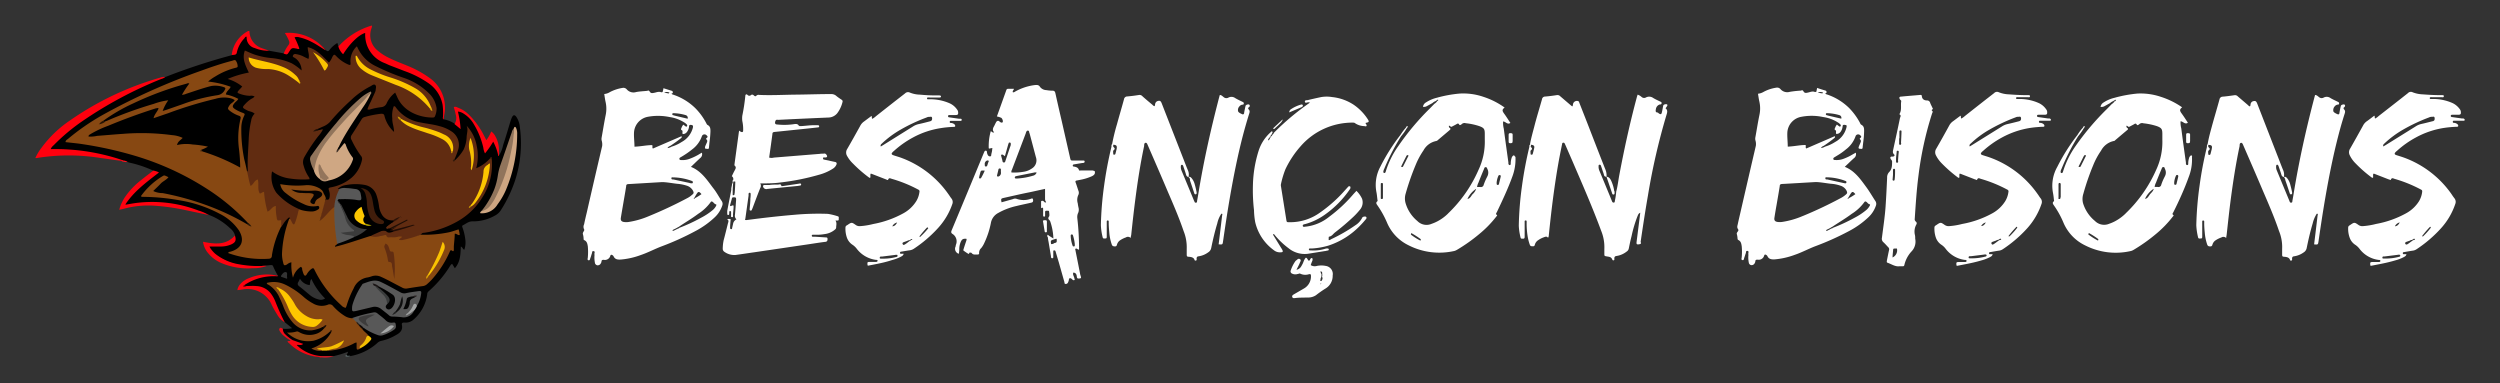
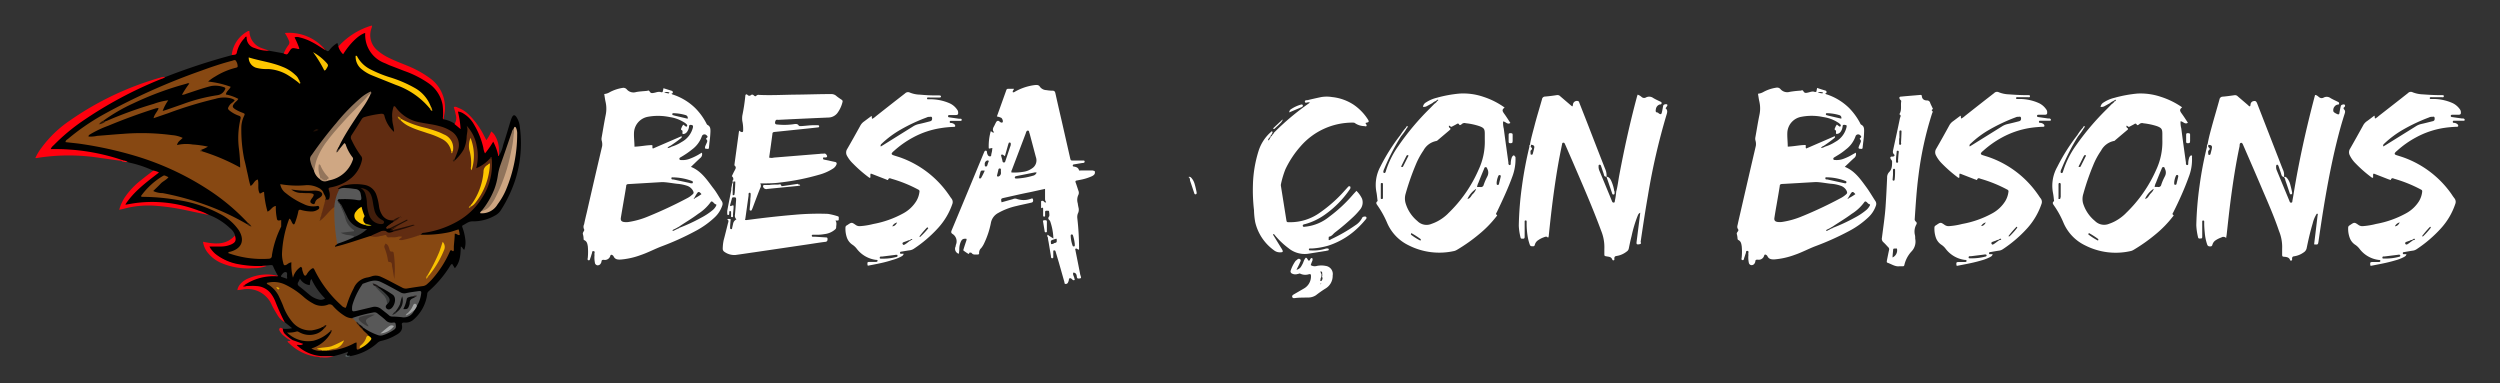
<svg xmlns="http://www.w3.org/2000/svg" viewBox="0 0 443.28 67.92">
  <rect x="0" y="0" width="443.28" height="67.92" fill="#333333" stroke="none" />
  <defs>
    <style>.cls-1{fill:#fff;}.cls-2{fill:#ff000e;}.cls-3{fill:#fe010f;}.cls-4{fill:#fd020f;}.cls-5{fill:#fd0210;}.cls-6{fill:#f70512;}.cls-7{fill:#f10c19;}.cls-8{fill:#d31a26;}.cls-9{fill:#fc111d;}.cls-10{fill:#5a6767;}.cls-11{fill:#612c11;}.cls-12{fill:#874812;}.cls-13{fill:#cfa783;}.cls-14{fill:#585858;}.cls-15{fill:#cea682;}.cls-16{fill:#91745b;}.cls-17{fill:#f7bf01;}.cls-18{fill:#f5bf01;}.cls-19{fill:#a2a3a3;}.cls-20{fill:#b49071;}.cls-21{fill:#100906;}.cls-22{fill:#221006;}.cls-23{fill:#2a1806;}.cls-24{fill:#1b0b03;}.cls-25{fill:#3b2d24;}.cls-26{fill:#351a0a;}.cls-27{fill:#391d0b;}.cls-28{fill:#6a0007;}.cls-29{fill:#241104;}.cls-30{fill:#050201;}.cls-31{fill:#fec700;}.cls-32{fill:#f8c101;}.cls-33{fill:#d7a204;}.cls-34{fill:#e4b002;}.cls-35{fill:#fdc700;}.cls-36{fill:#fcc500;}.cls-37{fill:#f7c001;}.cls-38{fill:#220d05;}.cls-39{fill:#200e05;}.cls-40{fill:#2b1207;}.cls-41{fill:#c79605;}.cls-42{fill:#d8a803;}.cls-43{fill:#cc8e06;}.cls-44{fill:#241405;}.cls-45{fill:#3d2309;}.cls-46{fill:#622d11;}.cls-47{fill:#fac301;}.cls-48{fill:#dca405;}.cls-49{fill:#291b0e;}.cls-50{fill:#e6b203;}.cls-51{fill:#93755c;}.cls-52{fill:#020202;}.cls-53{fill:#050505;}.cls-54{fill:#393b3b;}.cls-55{fill:#0e0e0e;}.cls-56{fill:#1a1414;}.cls-57{fill:#222;}.cls-58{fill:#282020;}.cls-59{fill:#969898;}.cls-60{fill:#3d3c3c;}.cls-61{fill:#a5a7a7;}.cls-62{fill:#401d0b;}.cls-63{fill:#3b3b3b;}.cls-64{fill:#fcc600;}.cls-65{fill:#ac9e00;}</style>
  </defs>
  <g id="Calque_3" data-name="Calque 3">
-     <path class="cls-1" d="M141.45,32.6l-2.57.38c-.11,0-.31.07-.33,0-.08-.45-.4-.25-.62-.25-.5,0-1,0-1.5.07-.28,0-.57,0-.85,0s-.36.19-.21.45a.58.58,0,0,0,.69.25l5.39-.53.42-.07a.18.18,0,0,0,.18-.19c0-.17-.12-.18-.25-.17Z" />
+     <path class="cls-1" d="M141.45,32.6l-2.57.38c-.11,0-.31.07-.33,0-.08-.45-.4-.25-.62-.25-.5,0-1,0-1.5.07-.28,0-.57,0-.85,0s-.36.19-.21.45a.58.58,0,0,0,.69.25l5.39-.53.42-.07c0-.17-.12-.18-.25-.17Z" />
    <path class="cls-1" d="M231,18.64c-.08-.17-.24-.12-.37-.08a6.1,6.1,0,0,0-1.64.75.69.69,0,0,0-.39.62l2.19-.93C230.93,18.93,231.06,18.83,231,18.64Z" />
    <path class="cls-1" d="M225.94,22.87c1.26-1.13,1.46-1.35,1.49-1.7l-1.65,1.54C225.75,22.84,225.8,22.91,225.94,22.87Z" />
    <path class="cls-1" d="M185.63,39.35c0-.25-.1-.32-.32-.3a.6.6,0,0,0-.39.09c.1.58.2,1.19.3,1.79,0,.15.06.29.26.26s.14-.17.14-.28C185.63,40.39,185.62,39.87,185.63,39.35Z" />
    <path class="cls-1" d="M126.41,33.29c-1.08-1.44-2.11-3-3.9-3.7.57-.55,1.1-1.07,1.65-1.57a.84.84,0,0,0,.29-.95c-.2.12-.4.22-.58.34a9.9,9.9,0,0,1-1.47.7,3.47,3.47,0,0,1-1.59.27c-.13,0-.31,0-.34-.18s.09-.25.22-.32l.42-.25a14.46,14.46,0,0,0,1.58-1.11,5,5,0,0,0,1.75-2.33.49.49,0,0,1,.82-.22c.14.13.33.28.06.48-.08.06-.17.16-.08.25.32.28.09.54,0,.8a5.44,5.44,0,0,0-.22.5c0,.17-.1.37.2.38s.46.12.49-.24.06-.56.08-.84a17.56,17.56,0,0,0,.18-2c0-.45,0-.89-.52-1.15-.13-.07-.2-.29-.29-.44a11,11,0,0,0-1.86-2.52,10.23,10.23,0,0,0-4.11-2.46.7.7,0,0,0-.17-.13.32.32,0,0,0,.28-.14c0-.16,0-.3-.19-.36l-1.48-.46c0,.22-.08.39-.11.57s-.16.12-.26.16c-.43-.2-.83,0-1.24.08s-.6.12-.81-.2-.3-.16-.49-.14c-.64.07-1.29.09-1.92.21a1.57,1.57,0,0,1-1.68-.49.79.79,0,0,0-.76-.24,7.26,7.26,0,0,0-2.22.74,2.25,2.25,0,0,1-1,.34c.08.5.14,1,.24,1.41a5.51,5.51,0,0,1,0,2.39c-.26,1.3-.47,2.61-.7,3.91a1.3,1.3,0,0,0,0,.52,2.38,2.38,0,0,1,.09,1q-1.38,5.87-2.72,11.75c-.17.71-.34,1.41-.48,2.12a1,1,0,0,0,0,.9c.15.23-.35.52-.2.9a3.25,3.25,0,0,1,.11.77c0,.1,0,.2.14.25.47.22.54.67.61,1.11a11.31,11.31,0,0,1,0,1.93c0,.18-.15.46.12.52s.27-.27.35-.45.15-.5.24-.74,0-.48.32-.43.11.35.14.54a1.46,1.46,0,0,1,0,.36,4.83,4.83,0,0,0,.08,1.14.53.53,0,0,0,.42.47.6.6,0,0,0,.61-.31.87.87,0,0,0,.14-.33c0-.26.15-.34.39-.33a1,1,0,0,0,1.18-.72c.07-.23.22-.2.37-.11a.56.56,0,0,1,.21.22c.26.55.73.59,1.27.56a13.31,13.31,0,0,0,3.52-.79c1.28-.43,2.47-1.07,3.73-1.55A47.84,47.84,0,0,0,123.25,41a15.63,15.63,0,0,0,3.44-2.43,5.08,5.08,0,0,0,1.37-2.1.87.87,0,0,0-.11-.85C127.43,34.84,127,34,126.41,33.29Zm-3.36,1.9c.15-.26.29-.52.45-.77.32-.51.45-.5.88,0a8.08,8.08,0,0,1-1.19.73h0c0,.1-.1.14-.18.09S123,35.2,123.05,35.19Zm-.6-3.19a1.55,1.55,0,0,0,.23.08c.11.06.2.12.17.28s-.15.16-.28.14-.2,0-.3-.06l-2.88-.62h-.06c-.14,0-.3,0-.28-.23s.21-.12.35-.14A10,10,0,0,1,122.45,32Zm-3.08-11.93a8.12,8.12,0,0,1,2.24.35.51.51,0,0,1,.32.63l-2.28-.54-.34-.1a.16.16,0,0,1-.1-.19A.15.15,0,0,1,119.37,20.07Zm-.66-3.64-.14.14-.8-.14A1,1,0,0,1,118.71,16.43Zm-3.79,4.27a10,10,0,0,1,3.78.05,6.65,6.65,0,0,1,2.69,1,2.3,2.3,0,0,1,.41.35.24.24,0,0,1,0,.29c-.07.12-.18.06-.26,0s-.25-.19-.38-.29a1.88,1.88,0,0,0-.34.62c-.08.14-.14.26.09.38s0,.46.15.67c.55,0,.8-.37,1-.83a1.94,1.94,0,0,0,.12-.53c0-.24.16-.29.38-.26s.38.08.3.47a4,4,0,0,1-2,2.56,6.69,6.69,0,0,1-1.8.83,1.57,1.57,0,0,1-.71.25.75.75,0,0,1,.46-.37,24.79,24.79,0,0,0,2.05-1.48s0-.11,0-.27l-5.09,2.2c-.19-.19,0-.41-.13-.61-1,0-2,.24-3.14.28,0-.87-.13-1.72-.08-2.55A3,3,0,0,1,114.92,20.7Zm.19,17.6a15,15,0,0,1-3.65,1.06,3,3,0,0,1-.84,0c-.42-.07-.6-.28-.54-.71.12-.77.26-1.54.39-2.32.19-1.11.39-2.21.56-3.33,0-.28.16-.35.43-.36l5.92-.35c.78,0,1.73.19,2.69.3a7.18,7.18,0,0,1,1.72.34,1.88,1.88,0,0,1,1.06.84c.21.41.19.52-.18.81a3.75,3.75,0,0,1-.69.49A75.4,75.4,0,0,1,115.11,38.3ZM127,36.45a2.46,2.46,0,0,1-.63.8,11.3,11.3,0,0,1-2.06,1.36,29.17,29.17,0,0,1-3.89,1.8c0,.1-.14.1-.24.12a.29.29,0,0,1-.25.12h0a.31.31,0,0,1-.24.12.58.58,0,0,1-.44.16c0-.18.18-.23.31-.29h0l.24-.12.24-.13c.07,0,.13-.13.24-.12,1.16-.8,2.39-1.5,3.51-2.35A8.07,8.07,0,0,0,126,35.85a.21.21,0,0,1,.31-.09c.24.13.35.43.66.48C127.05,36.24,127,36.38,127,36.45Z" />
    <path class="cls-1" d="M295.63,18.55c-.12-.16-.66-.05-.71.15-.09.4-.15.79-.24,1.19s-.21.45-.56.21c-.07-.05-.13-.14-.19-.15-.44,0-.37-.33-.32-.61a1,1,0,0,1,.7-.82c.14,0,.3,0,.31-.22s-.12-.23-.26-.3c-.41-.2-.84-.39-1.23-.63a1.22,1.22,0,0,0-1.3-.08.66.66,0,0,1-.77-.11,2,2,0,0,0-.69-.4c-.06.2-.12.36-.16.53C289,21.83,288,26.38,287.13,31c-.19,1-.29,2-.56,3a11.6,11.6,0,0,1-.25,1.67c0,.12,0,.24-.2.25a.26.26,0,0,1-.27-.19c-.19-.44-.36-.89-.55-1.34-.57-1.37-1.13-2.75-1.71-4.12a1.78,1.78,0,0,1-.14-.82c0-.11,0-.21.14-.24a.22.22,0,0,1,.27.17c.13.36.25.72.37,1.09a4.17,4.17,0,0,1,.18.57c.06.24.23.3.44.31.32.92.63,1.85.95,2.78.06.16.06.39.31.36s.14-.27.18-.43V34a.88.88,0,0,1-.11-.39,6.86,6.86,0,0,0-.51-1.59c-.17-.34-.37-.65-.81-.68a2.84,2.84,0,0,0-.25-1.4c-1.07-2.71-2.12-5.43-3.17-8.14l-1.39-3.54c-.06-.14-.07-.31-.28-.35a.71.71,0,0,0-.83.45c-.07.16,0,.36-.16.51-.12-.09-.23-.17-.33-.26l-1.79-1.53a.67.67,0,0,0-.59-.22c-.69.11-1.39.2-2.1.26a.56.56,0,0,0-.56.5c-.42,1.49-.89,3-1.27,4.46-.3,1.19-.66,2.36-.86,3.57a.35.35,0,0,0-.1.37,69.39,69.39,0,0,0-1.32,7,58.45,58.45,0,0,0-.56,7,10.34,10.34,0,0,0,.31,2.08c.05.3.3.2.48.22s.25-.13.25-.31V39.67c0-.14,0-.28,0-.42s.09-.17.21-.16.13.07.14.15,0,.33,0,.49a14.14,14.14,0,0,0,.21,2.34,8.05,8.05,0,0,0,.36,1.34c.11.28.31.25.53.26s.31-.07.36-.29a1.37,1.37,0,0,1,.6-.8,4.06,4.06,0,0,1,1-.51c.27-.11.53-.2.73.09a.71.71,0,0,0,.14-.43c.22-2.16.46-4.32.74-6.48.35-2.63.74-5.26,1.25-7.87.12-.61.24-1.22.37-1.83,0-.12.06-.24.21-.25s.22.07.27.19l.15.33,1.23,2.82c1.75,4.07,3.53,8.12,5.06,12.27a7.66,7.66,0,0,1,.57,3.24c0,.26,0,.53,0,.79,0,.46,0,.45.47.53s.73.1.91.49c.05.12.1.23.26.2s.15-.19.13-.3c0-.34.12-.44.44-.48a3.8,3.8,0,0,0,1.74-.77.84.84,0,0,0,.39-.58c.15-.73.3-1.46.49-2.18a22.61,22.61,0,0,1,1.05-3.52c.1-.23.17-.48.49-.61-.22,1.75-.43,3.44-.65,5.14-.05.43,0,.53.48.45s.22-.31.24-.47c.4-2.71.81-5.42,1.28-8.11a115.18,115.18,0,0,1,3.33-14.46c.13-.41.18-.78-.2-1.07a4,4,0,0,0,.29-.42A.26.26,0,0,0,295.63,18.55ZM272,26.39c-.06.29-.14.58-.22.87a.2.2,0,0,1-.27.16c-.13,0-.13-.14-.12-.23s-.09-.43.09-.57c.35-.28.06-.43-.09-.62a.24.24,0,0,0,0-.34h0C272,25.71,272.15,25.87,272,26.39Z" />
    <path class="cls-1" d="M211,32c.25.71.48,1.43.72,2.15.05.16.09.34.3.3s.17-.28.14-.43c-.09-.45-.19-.9-.32-1.34a2.78,2.78,0,0,0-.48-1c-.16-.2-.33-.41-.63-.29C211,31.55,211,31.8,211,32Z" />
-     <path class="cls-1" d="M221.47,19a.28.28,0,0,0,.06-.42c-.15-.17-.63,0-.68.19-.09.41-.18.83-.25,1.24,0,.2-.14.33-.32.25s-.63-.26-.74-.5a.91.91,0,0,1,.22-.89.81.81,0,0,1,.51-.31c.12,0,.25,0,.27-.19s-.08-.24-.22-.31c-.43-.21-.87-.41-1.29-.66a1.14,1.14,0,0,0-1.24-.08.72.72,0,0,1-.83-.11c-.2-.15-.38-.36-.67-.37l-.06.19c-1.5,5.72-2.8,11.49-3.75,17.33-.07.43-.15.87-.23,1.3,0,.12,0,.25-.17.28a.26.26,0,0,1-.29-.17s0-.11-.07-.17q-1.11-2.7-2.24-5.4a1.68,1.68,0,0,1-.09-.83.19.19,0,0,1,.33-.08,1.36,1.36,0,0,1,.14.33c.16.46.32.91.45,1.38a.59.59,0,0,0,.43.41,1.9,1.9,0,0,0-.11-1.22c-.29-.69-.55-1.38-.82-2.07L206,18.36c-.18-.48-.34-.56-.75-.44a.65.65,0,0,0-.4.41c-.08.16,0,.37-.16.5a.76.76,0,0,1-.34-.24c-.6-.5-1.2-1-1.79-1.53a.67.67,0,0,0-.59-.22c-.69.11-1.39.2-2.09.26a.58.58,0,0,0-.58.49c-.4,1.48-.84,2.94-1.24,4.41a35.22,35.22,0,0,0-.86,3.51.61.61,0,0,0-.12.49,68.86,68.86,0,0,0-1.32,7,59.23,59.23,0,0,0-.56,6.91,10.23,10.23,0,0,0,.31,2.14c.06.34.33.22.53.23s.2-.2.2-.35c0-.75,0-1.49,0-2.24v-.42a.17.17,0,0,1,.19-.18.16.16,0,0,1,.16.15c0,.1,0,.2,0,.3,0,.6.06,1.21.11,1.81a8.6,8.6,0,0,0,.43,2c.1.29.28.33.55.34s.32-.12.38-.34a1.4,1.4,0,0,1,.57-.76,4.42,4.42,0,0,1,1-.49.68.68,0,0,1,.86.1c0-.25.07-.4.09-.56.22-2.08.45-4.16.72-6.24.41-3.19.9-6.37,1.57-9.52,0-.2,0-.51.24-.56s.34.29.43.49c1.18,2.71,2.36,5.42,3.51,8.14,1,2.31,2,4.63,2.81,7a7.69,7.69,0,0,1,.56,3.18c0,.32,0,.65,0,1s.08.38.37.4.82.06,1,.5c0,.12.12.22.27.17s.13-.2.11-.31c0-.31.1-.42.4-.45a3.76,3.76,0,0,0,1.65-.69,1.17,1.17,0,0,0,.55-.81c.3-1.46.64-2.91,1.07-4.33a4.87,4.87,0,0,1,.72-1.71c.21,0,.21,0,.13.36-.2,1.69-.4,3.38-.61,5.06.68.06.7.06.78-.52.39-2.71.8-5.42,1.27-8.11.61-3.49,1.31-7,2.18-10.39.35-1.34.73-2.68,1.14-4,.09-.29.23-.59,0-.85S221.31,19.11,221.47,19ZM198,26.39c-.07.29-.14.58-.22.87a.21.21,0,0,1-.27.16c-.13,0-.13-.14-.12-.23s-.09-.43.09-.57c.35-.28.06-.43-.09-.61l0-.35C198,25.71,198.08,25.87,198,26.39Z" />
    <path class="cls-1" d="M193.76,30.23h-2.11c-.12,0-.3.06-.33-.06-.16-.51-.56-.58-1-.65a.15.15,0,0,1-.1-.19.24.24,0,0,1,.08-.15,1.89,1.89,0,0,1,.23-.05l1.37-.23c.17,0,.42,0,.42-.25s-.26-.18-.42-.18c-.51,0-1,0-1.52,0s-.53,0-.64-.48l-1.47-6.47c-.39-1.67-.77-3.33-1.14-5-.07-.3-.19-.44-.51-.44a6.48,6.48,0,0,1-1.08-.1,1.49,1.49,0,0,1-1.11-.54c-.26-.43-.57-.39-1-.35a9.59,9.59,0,0,0-3.26,1.05c-.18.09-.35.26-.57.23-.13-.28.16-.37.18-.62h-1a.31.31,0,0,0-.35.24q-.83,2.32-1.67,4.66a3.47,3.47,0,0,1,.77.24c.22.14.38.67.23.8s-.38,0-.55-.16-.43-.17-.61.17-.24.51-.38.75-.32.68.06,1c-.3.16-.39-.14-.61-.18a9.76,9.76,0,0,0-.36,2.79c0,.33,0,.33.47.2.28,0,.18.12.14.25,0,.3-.1.6-.16.89,0,.13,0,.31-.2.33a.44.44,0,0,1-.4-.23,1.34,1.34,0,0,1-.17-.58c0-.1-.05-.19-.18-.2a.23.23,0,0,0-.25.14l-.1.21q-2.85,6.89-5.72,13.77c-.11.26-.12.46.12.62a1.55,1.55,0,0,1,.61,2c0,.09,0,.2-.06.3A.93.93,0,0,0,170,45a3.44,3.44,0,0,0,.09-.9,3.44,3.44,0,0,1,.27-1.23c.22-.47.42-.57,1-.53.06.1,0,.2,0,.29-.17.49-.34,1-.49,1.49,0,.1-.14.23,0,.33a8.62,8.62,0,0,0,.8.54c.21.13.14-.19.28-.2s.26,0,.33.07c.29.39.69.25,1.06.27.17,0,.29-.06.27-.23a1.11,1.11,0,0,1,.37-.91,4.18,4.18,0,0,0,.56-.93,14.88,14.88,0,0,0,1.15-3.49A2.5,2.5,0,0,1,177,37.76a11.81,11.81,0,0,1,3.26-1.24c.88-.22,1.77-.39,2.65-.6.24-.05.33-.27.25-.56s-.25-.14-.39-.11a3.73,3.73,0,0,1-2.53,0,.91.91,0,0,0-.65.06l-2,.56c-.14-.65-.11-.67.48-.8,1.53-.34,3.06-.7,4.59-1l2.64-.58v1.67c0,.2,0,.41.13.57s0,.19-.16.16a1.37,1.37,0,0,1-.18-.16.35.35,0,0,0-.38-.11c-.18.07-.1.24-.11.36s0,.52,0,.78.13.09.21.07.16.05.15.15c0,.4,0,.81,0,1.21,0,.14.05.23.2.22s.15-.11.15-.21v-.6c0-.24.17-.24.33-.23s.36-.07.38.17.1.65,0,.83c-.25.33-.14.5.1.71a.84.84,0,0,1,.11.21,10.43,10.43,0,0,1,.55,3l-.83-.52c-.11-.15-.22-.21-.25,0a.38.38,0,0,0,.11.33h0c0,.3.08.6.13.89.14.82.27,1.63.41,2.44,0,.15,0,.37.23.36s.18-.22.18-.37,0-.56,0-.84c0-.08,0-.17.12-.18s.2,0,.25.1.08.23.11.34c.17.56.33,1.12.5,1.68l1,3.53c0,.12,0,.3.23.3a.42.42,0,0,0,.36-.19,1.61,1.61,0,0,0,.2-.57c0-.26.2-.33.41-.2a2.2,2.2,0,0,1,.23.2.27.27,0,0,0,.33.07c.14-.09,0-.21,0-.32-.06-.35-.34-.65-.19-1,.46,0,.59.35.62.69s.16.38.43.35c.1,0,.2,0,.29-.09s-.07-.42-.12-.64c-.27-1.4-.55-2.8-.83-4.2,0-.11-.11-.25,0-.34s.26,0,.38.07a.19.19,0,0,0,.25.06v-.26a46.82,46.82,0,0,0-.31-5.3,1.85,1.85,0,0,1,.09-.8,1.47,1.47,0,0,0,.14-1,7.17,7.17,0,0,1-.15-.83,2.05,2.05,0,0,1,.12-1.52.9.9,0,0,0,0-.7c-.17-.49-.32-1-.5-1.48-.08-.21,0-.31.18-.34l.72-.14a9,9,0,0,0,2-.63c.36-.18.64-.42.48-.91ZM174,31.48a.24.24,0,0,1-.29.16c-.16-.05-.1-.19-.08-.3s.1-.39.15-.58c.14-.56.14-.56.83-.5C174.41,30.71,174.22,31.1,174,31.48Zm1.28-2.8a5.27,5.27,0,0,0-.19.56c-.05.16-.11.31-.32.28s-.14-.25-.16-.38a.63.63,0,0,1,.4-.67.28.28,0,0,1,.22,0C175.33,28.5,175.32,28.6,175.3,28.68Zm1.87,2.56a.29.29,0,0,1-.28.05c-.12-.05-.09-.16-.07-.26.08-.31.15-.62.23-.93,0-.15.12-.26.3-.22s.14.17.14.28,0,.2,0,.35A.69.69,0,0,1,177.17,31.24Zm2-5.32c-.29.85-.57,1.71-.86,2.56-.05.14-.05.33-.28.33s-.24-.17-.27-.33-.13-.5-.2-.76c0-.09-.08-.2,0-.27a.26.26,0,0,1,.29,0,2.73,2.73,0,0,1,.35.25l.55-1.95a2.7,2.7,0,0,1,.14-.4c0-.07.13-.08.21-.07s.13.09.14.17A1.09,1.09,0,0,1,179.16,25.92Zm.29,4.15,2.46-6.48c0-.09.07-.19.11-.28a.25.25,0,0,1,.24-.15.22.22,0,0,1,.22.17c0,.13.07.27.11.4.37,1.38.73,2.76,1.1,4.14a1.68,1.68,0,0,1-.71,2,3.43,3.43,0,0,1-1.5.59,9.39,9.39,0,0,1-2.13.12A.67.67,0,0,1,179.45,30.07Zm3.7,1.09a12,12,0,0,1-2.73.49h-.24c-.11,0-.21,0-.23-.16a.21.21,0,0,1,.15-.23l.18-.05,3.07-.61a.86.86,0,0,1,.47,0A.92.92,0,0,1,183.15,31.16Zm3.73,12a.88.88,0,0,1-.5.12c-.09-.64-.09-.64.5-.83l.35-.11.14,0C187.4,43,187.41,43,186.88,43.12Zm3.7.35c0,.08,0,.16-.12.18s-.22,0-.25-.1a5.45,5.45,0,0,1-.35-1.83.18.18,0,0,1,.18-.19.2.2,0,0,1,.22.17,7.18,7.18,0,0,1,.32,1.53Z" />
    <path class="cls-1" d="M267.5,23.86c0,.43,0,.85,0,1.27,0,.16.06.25.24.26.39,0,.45,0,.47-.4v-.48h0c0-.22,0-.45,0-.67s-.21-.22-.39-.23S267.5,23.64,267.5,23.86Z" />
    <path class="cls-1" d="M268.47,27.57c-.14-.05-.22.06-.3.15a1.08,1.08,0,0,0-.17.38,3.36,3.36,0,0,0-.13.89c0,.12,0,.26-.16.28s-.23-.13-.25-.27,0-.12,0-.18c-.28-2-.56-4-.82-6a4.13,4.13,0,0,1-.12-1.28c.46,0,.75.63,1.29.26-.36-.54-.71-1.11-1.1-1.64s-.38-.74.08-1.09A13.68,13.68,0,0,0,263,17.16a11,11,0,0,0-4.17-.57,22,22,0,0,0-4.09.75,6.16,6.16,0,0,0-1.88.81,1.05,1.05,0,0,0-.55.8c.38,0,.38,0,.63-.1l1.06-.58a1.61,1.61,0,0,1,.6-.36.3.3,0,0,1,.24-.14c0-.1.12-.14.16-.05s-.06.16-.16.19h0l0,0h0a1.38,1.38,0,0,1-.5.49l-.84.86a45.5,45.5,0,0,0-5.58,6.66,15.87,15.87,0,0,0-2.19,4.42.83.83,0,0,1-.08.22.19.19,0,0,1-.25.1.18.18,0,0,1-.12-.19,1.36,1.36,0,0,1,.15-.51,38.09,38.09,0,0,1,3-5.8h0a9.68,9.68,0,0,0,1-1.41.79.79,0,0,0,.14-.18c0-.07.06-.17,0-.21s-.14,0-.18.09l-.08.15a9.12,9.12,0,0,0-1,1.33,33.85,33.85,0,0,0-3.57,5.65,6.79,6.79,0,0,0-.68,4.51c.08.39.11.79.16,1.19,0,.14.1.31,0,.41-.31.25-.17.46,0,.7a16.86,16.86,0,0,1,1.68,3,7.86,7.86,0,0,0,3.85,4.1,12,12,0,0,0,8.16,1,2.19,2.19,0,0,0,.49-.23,29.43,29.43,0,0,0,3.89-2.76,19.23,19.23,0,0,0,3-3.07c.07-.09.23-.23.15-.29-.35-.23-.05-.42,0-.59.95-2,1.93-4.07,2.7-6.19a8.77,8.77,0,0,0,.57-3.55C268.55,27.74,268.59,27.62,268.47,27.57ZM245.21,35c0,.14,0,.31-.21.29s-.17-.13-.17-.26c0-.78,0-1.56,0-2.35,0-.13,0-.23.2-.23s.18.14.18.26V35Zm3.49-5.39c-.06,0-.15,0-.28-.05.3-.61.6-1.22.91-1.82a.63.63,0,0,1,.13-.2.18.18,0,0,1,.22,0c.09,0,.06.13,0,.2-.3.59-.59,1.18-.89,1.76A.3.3,0,0,1,248.7,29.6Zm3.16,13.06a10.69,10.69,0,0,1-1.69-1.07s0-.15.08-.27a15.81,15.81,0,0,1,1.67,1.08S251.94,42.55,251.86,42.66Zm4.9-4.81a7.87,7.87,0,0,1-1.9,1.39,7.22,7.22,0,0,1-1,.43,2.26,2.26,0,0,1-2.54-.49A6.47,6.47,0,0,1,249.22,36a3,3,0,0,1,0-1.6A44.61,44.61,0,0,1,251,29.28a13.66,13.66,0,0,1,1.4-2.61A3.28,3.28,0,0,1,254.68,25a.67.67,0,0,0,.3-.19l2-1.69c.11-.11.28-.19.16-.39a.36.36,0,0,1-.22-.45c.19,0,.28.27.49.19l.74-.39c.21-.11.42-.34.61.05.06.12.28,0,.37-.07a.72.72,0,0,1,.77-.21,11.11,11.11,0,0,1,2.42.52c.82.31.95.51.95,1.38,0,.35,0,.69,0,1a11.69,11.69,0,0,1-1.12,5.39A23.85,23.85,0,0,1,256.76,37.85Zm4.3-3.37c-.24.3-.4.73-.86.78a4.26,4.26,0,0,1,1.54-1.79A2.24,2.24,0,0,1,261.06,34.48Zm2.64-3.16a10.12,10.12,0,0,0-.62,1.43.5.5,0,0,1-.61.4,5.41,5.41,0,0,0-.57,0,2.51,2.51,0,0,1,.24-.76c.32-.82.65-1.63,1-2.45.05-.14.08-.32.3-.31s.22.18.29.32A1.42,1.42,0,0,1,263.7,31.32Zm2.39,0c-.09.41-.19.81-.29,1.21,0,.14-.09.28-.27.25s-.14-.19-.16-.32v-.08a3.72,3.72,0,0,1,.3-1.18.23.23,0,0,1,.28-.16C266.12,31.08,266.11,31.22,266.09,31.33Z" />
    <path class="cls-1" d="M168.7,35.19c-.19-.23-.34-.5-.52-.74a17.64,17.64,0,0,0-8.55-6.53c-.4-.14-.81-.25-1.21-.39s-.39-.3-.14-.56a2.09,2.09,0,0,1,.22-.2,17.13,17.13,0,0,1,3.4-2.4,15.1,15.1,0,0,1,4.9-1.65,17.26,17.26,0,0,1,2.28-.22c.11,0,.26,0,.29-.13a.37.37,0,0,0-.13-.32,1,1,0,0,0-.54-.24c-.13,0-.32,0-.3-.21s.19-.17.33-.17h1.57c.1,0,.2,0,.22-.15s-.06-.22-.21-.23l-.3,0-1.67-.24c-.12,0-.25-.06-.24-.22s.13-.19.26-.19c.34,0,.68,0,1,0,.5,0,.58-.1.52-.6a.84.84,0,0,0-.18-.38,3.2,3.2,0,0,0-1.33-1.11,8.59,8.59,0,0,0-3.28-.71c-.2,0-.4,0-.6,0a.11.11,0,0,1-.11-.12c0-.08,0-.17.1-.19a1.42,1.42,0,0,1,.36,0h1.69c.13,0,.31,0,.32-.17s-.16-.19-.3-.2h-.3a29.87,29.87,0,0,1-3.14-.14,5,5,0,0,1-1.77-.36.73.73,0,0,0-.86.14q-2.58,2-5.18,4.06a2.84,2.84,0,0,1-.64.45c-.14-.15,0-.36-.14-.51l-1.34,1a2.12,2.12,0,0,0-.66.77c-.76,1.37-1.52,2.74-2.31,4.1a1.17,1.17,0,0,0-.08,1.09A5.59,5.59,0,0,0,151.24,29a23.44,23.44,0,0,0,2.92,2.53c.31,0,.12-.28.17-.43s-.09-.34.19-.29l2.58,1c.12.05.33.18.37.07.16-.45.46-.21.69-.16a23.83,23.83,0,0,1,4.68,1.91.32.32,0,0,1,.19.39,4.1,4.1,0,0,1-.56,1.64,6.17,6.17,0,0,1-2.31,2.17,17.66,17.66,0,0,1-5.33,1.89,12.57,12.57,0,0,1-2.38.38,1.14,1.14,0,0,1-.73-.22c-.71-.49-.71-.49-1.44,0l-.15.09a.42.42,0,0,0-.22.4,4.74,4.74,0,0,0,.28,1.83,2.52,2.52,0,0,0,1,1.22,3.14,3.14,0,0,1,.7.66,5.1,5.1,0,0,0,3.44,2c.11,0,.27,0,.28.14s-.13.22-.28.22c-.38,0-.77,0-1.15,0s-.39.1-.37.38c0,.09,0,.2.08.29,1.43-.28,2.88-.53,4.29-1a7.53,7.53,0,0,0,1.52-.57c.22-.12.47-.23.53-.55a2.91,2.91,0,0,1-.32,0c-.12,0-.31.07-.32-.15s.14-.21.28-.23c.48-.08,1-.17,1.43-.23a1.7,1.7,0,0,0,.73-.27,22.68,22.68,0,0,0,4.31-3.69,12.16,12.16,0,0,0,2.55-4.33A1,1,0,0,0,168.7,35.19Zm-12-9.53-.53.32c-.11-.33.11-.43.24-.57a17.32,17.32,0,0,1,3.24-2.4,30,30,0,0,1,4.63-2.17,1,1,0,0,1,.52-.12c.18,0,.44-.12.47.21s-.06.5-.36.58c-.66.17-1.32.35-2,.49a3.13,3.13,0,0,0-1.05.44Zm2.37,13.8c-.19.34-.41.65-.85.67A1.18,1.18,0,0,1,159.05,39.46Zm.07,6a.3.3,0,0,1-.21.1,8.5,8.5,0,0,1-2.08.3h-.66c-.11,0-.2,0-.2-.16a.19.19,0,0,1,.17-.21l.24,0,2.33-.29a.73.73,0,0,1,.36,0A.18.18,0,0,1,159.12,45.42Zm2.41-2.86-.23.11h0a.23.23,0,0,1-.11.08h0c-.22.17-.44.35-.68.5s-.35.21-.47,0,.06-.32.25-.38l.62-.22a.15.15,0,0,1,.16-.07.15.15,0,0,1,.11,0h0l.24-.13c.09-.08.21-.18.3-.06S161.63,42.52,161.53,42.56Zm1.7-.63s-.11,0-.17,0,0,0-.05,0a.07.07,0,0,1,0-.06,17.28,17.28,0,0,1,1.37-1.6h0a.27.27,0,0,1,.19.17A13.16,13.16,0,0,1,163.23,41.93Z" />
    <path class="cls-1" d="M242.47,21.06a9.13,9.13,0,0,0-2.39-2.45,8.55,8.55,0,0,0-3.88-1.4,6,6,0,0,0-1.93,0c-.81.17-1.62.35-2.42.55-.18,0-.55,0-.47.3s.37.07.57.09a.38.38,0,0,1,.24,0l.05,0,0,0a.6.6,0,0,1-.09.13,44.88,44.88,0,0,0-6.26,5.25.72.72,0,0,1-.27.35.65.65,0,0,1-.35.38.06.06,0,0,1,0,.1l-.13.23a.46.46,0,0,1-.29.31c0-.2.07-.31.17-.42h0l.12-.12c0-.07,0-.13.12-.12a.46.46,0,0,1,.21-.37c0-.2.34-.38.05-.61a7.44,7.44,0,0,0-2.36,3.5,21.85,21.85,0,0,0-1,6,30.88,30.88,0,0,0,.19,4.51,13.46,13.46,0,0,0,.21,2.1,8.51,8.51,0,0,0,3.32,5,1.69,1.69,0,0,0,1.29.36c.28,0,.34-.13.22-.39a2.77,2.77,0,0,0-.22-.37c-.47-.77-.94-1.54-1.42-2.31,0-.12,0-.2.15-.14A13.92,13.92,0,0,0,228.46,44a4.54,4.54,0,0,0,3.44,1l3-.48c.16,0,.31-.07.47-.09s.24-.06.24-.21-.19-.17-.32-.17a1.43,1.43,0,0,0-.41.09,6.89,6.89,0,0,1-2.39.26h-.24a.18.18,0,0,1-.17-.2c0-.1.08-.13.16-.14l.36,0a13,13,0,0,0,3-.53,13.68,13.68,0,0,0,5.56-3.52c.36-.36.69-.74,1-1.11.12-.13.2-.28.08-.43s-.62-.06-.69.11a3.35,3.35,0,0,1-1.24,1.37,28.66,28.66,0,0,1-4.23,2.44c-.16.08-.29.22-.49.17,0-.53,0-.58.09-.6.47-.07.69-.47,1-.72a41.88,41.88,0,0,0,3.36-2.86,13.18,13.18,0,0,0,1.18-1.3,2,2,0,0,0,.29-1.84,4.73,4.73,0,0,0-1-1.4c-.21.24-.38.41-.54.59a25.68,25.68,0,0,1-4.28,4,8,8,0,0,1-4.11,1.75c-.2,0-.52.15-.58-.12s.3-.3.5-.35A11.11,11.11,0,0,0,235,38a17.66,17.66,0,0,0,4.33-4.42,1.3,1.3,0,0,0,.1-.15c0-.14.08-.3-.06-.38a.27.27,0,0,0-.33.07l-.69.76a24.14,24.14,0,0,1-4.24,3.77,9,9,0,0,1-5.48,1.75c-.48,0-.48,0-.56-.48l-.93-5.84a1,1,0,0,1,0-.48,16.14,16.14,0,0,1,.78-2.59,17.32,17.32,0,0,1,2.69-4.07,12.19,12.19,0,0,1,9.18-4.2c.13,0,.29,0,.4.05a3,3,0,0,0,1.69.57c.13,0,.3.1.4,0s0-.3-.11-.42a.12.12,0,0,1,0-.16C242.78,21.67,242.81,21.58,242.47,21.06Z" />
    <path class="cls-1" d="M342.59,19c-.12-.26-.26-.51-.35-.77a.56.56,0,0,0-.57-.42c-.46,0-.84-.21-.9-.72,0-.28-.18-.27-.37-.25-1.1.1-2.21.18-3.31.29-.33,0-.39.2-.2.5.08.11.25.19.22.34-.13.74.13,1.53-.3,2.22a.33.33,0,0,0,0,.1c.37.19.11.47.07.68-.37,1.81-.77,3.62-1.16,5.43-.07.35-.21.68.14,1,.16.15,0,.33-.19.36a1.08,1.08,0,0,1-.18,0c-.31,0-.39.17-.24.43s.25.26.24.47c0,.65,0,1.34-.52,1.85a1.35,1.35,0,0,0-.36,1c-.08,1.73-.16,3.46-.28,5.18s-.41,3.64-.64,5.46a.81.81,0,0,0,.26.8c.3.27.56.58.84.87a.49.49,0,0,1,.16.53c-.14.61-.25,1.22-.38,1.83,0,.17-.1.33.12.41.71.24,1.35.73,2.12.62h.53c.18,0,.28,0,.33-.24a5.28,5.28,0,0,1,1.26-2.38,2.51,2.51,0,0,0,.66-2.26c0-.22,0-.45-.05-.66a2.57,2.57,0,0,1,.26-1.88.37.37,0,0,0-.09-.49.55.55,0,0,1-.2-.54c.17-2.55.33-5.1.66-7.63a60.26,60.26,0,0,1,2.39-10.95c.05-.16.21-.38.07-.49-.32-.25.19-.28.08-.45A2,2,0,0,1,342.59,19Zm-6.94,12h0c0-.3,0-.59,0-.89a.18.18,0,0,1,.2-.18c.12,0,.17.08.17.19,0,.58,0,1.16-.08,1.73a.18.18,0,0,1-.19.18c-.12,0-.17-.08-.17-.19Zm-.08,14.72c0-.44.06-.83.09-1.23s0-.42.44-.42l.25,0A1.38,1.38,0,0,1,335.57,45.65Zm1-17.08c0,.14-.07.23-.22.22s-.15-.15-.16-.26v-.29c0-.53.08-.93.11-1.33,0-.12,0-.25.18-.25s.2.1.19.24C336.61,27.46,336.57,28,336.54,28.57Zm.53-3.26c0,.13,0,.31-.19.3s-.18-.17-.17-.31,0-.56,0-.84h.05V23.38c0-.13,0-.25.2-.25s.17.13.17.25C337.14,24,337.11,24.67,337.07,25.31Z" />
    <path class="cls-1" d="M235.07,47.15a3.9,3.9,0,0,0-1.56,0,1.34,1.34,0,0,1-1.1-.14,5,5,0,0,1,.3-.79c0-.15.1-.36-.06-.44s-.28.07-.35.23-.08.19-.24.2-.21-.46-.51-.52c-.34.31-.4.77-.61,1.15s-.38.84-1.06,1c.24-.5.45-.86.6-1.25.08-.2.3-.48,0-.65s-.46.11-.67.25a.53.53,0,0,0-.13.13,6.4,6.4,0,0,0-.81,1.61.43.43,0,0,0,.25.59,1.27,1.27,0,0,0,.94.07c.15,0,.36-.14.46-.08a2.07,2.07,0,0,0,1.58.11c.3-.06.35.06.35.31a2.45,2.45,0,0,1-1.22,2.21l-1.83,1.06c-.18.11-.36.25-.26.48s.28.19.5.17c.73-.1,1.47-.07,2.2-.1a2.49,2.49,0,0,0,1.49-.4,19.1,19.1,0,0,1,1.73-1.21,2.6,2.6,0,0,0,1.24-2.29A1.45,1.45,0,0,0,235.07,47.15Zm-.93,3.24s0-.07,0-.08a.48.48,0,0,1,.11-.09l0,.09C234.24,50.37,234.2,50.41,234.14,50.39Zm.24-.71c0,.15-.1.15-.2.13s-.11-.09-.06-.17,0-.32.14-.45a.1.1,0,0,1,0-.1l0,0c.11-.14,0-.31.07-.47a.73.73,0,0,1-.17-.54c.29.15.29.15.28.55.09.17-.06.33,0,.5A.47.47,0,0,1,234.38,49.68Z" />
    <path class="cls-1" d="M138,21.25q4.44-.22,8.88-.41a2.05,2.05,0,0,0,1.57-.76,5.37,5.37,0,0,0,.94-2,.33.33,0,0,0-.17-.4c-.35-.24-.71-.47-1-.73a1.35,1.35,0,0,0-.9-.27c-2.07,0-4.15.08-6.23.1s-4.31.15-6.47.05a.54.54,0,0,0-.5.13c-.14.16-.27.12-.4,0s-.35-.27-.53-.12-.4.22-.63,0-.4-.1-.41.21a33.6,33.6,0,0,1-.53,3.46,3.78,3.78,0,0,0,0,.95,6.78,6.78,0,0,1,.15,1.68c0,.28-.15.34-.4.23s-.13-.21-.3-.17a1.8,1.8,0,0,0-.06.22L130.25,29c0,.12-.06.27,0,.35.37.31.16.6,0,.9s-.33.65-.49,1a.57.57,0,0,1,.23.69l-.09.05v.22a.35.35,0,0,1-.1.39c0,.36-.17.7-.13,1.07-.24,1.23-.49,2.47-.72,3.71a3.87,3.87,0,0,0,0,.48c0,.12,0,.26.17.26s.17-.14.18-.26,0-.2,0-.3a.14.14,0,0,1,.17-.12c.09,0,.16,0,.16.15s0,.36,0,.54-.08.35.16.37.17-.19.18-.31c0-.46.08-.92.1-1.38s0-.49-.51-.25l-.13-.11c.11-.41.23-.82.34-1.23,0-.15.1-.23.28-.23.42,0,.49,0,.47.47-.06.87-.12,1.73-.2,2.59a.9.9,0,0,0,.26.85,1.06,1.06,0,0,0-.6.82c-.06.22-.1.44-.15.65s0,.26-.18.26-.2-.15-.19-.3c0-.48.06-1,.1-1.46a1.14,1.14,0,0,0-.65,0c.39.2.23.48.16.74-.25,1-.49,2-.76,3a7.84,7.84,0,0,0-.16,1.44.66.66,0,0,0,.32.62,3,3,0,0,0,1.94.54c1.14-.15,2.27-.33,3.41-.49l9.63-1.42c.93-.14,1.87-.29,2.81-.41.35,0,.5-.19.47-.54,0-.07,0-.16-.12-.24l-2-.13-.48,0c-.12,0-.19-.07-.19-.19s.08-.17.19-.17h.37a7.87,7.87,0,0,0,1.68-.11,3.46,3.46,0,0,0,1.72-.68c.16-.13.35-.25.36-.47,0-.42.17-.85-.13-1.26l.22,0c.17,0,.38.06.37-.23s.09-.47-.23-.54a11.08,11.08,0,0,0-1.7-.41,46.88,46.88,0,0,0-6,.17c-2.73.23-5.46.54-8.17.9-.16,0-.32.08-.46,0s0-.16,0-.23l.57-4.07c0-.1,0-.2,0-.3s.07-.23.22-.21.15.16.15.27,0,.48-.05.72c0,.65-.08,1.29-.13,1.93,0,.11,0,.2.13.23a.22.22,0,0,0,.26-.1c0-.09.07-.19.11-.28.45-1.21.9-2.42,1.38-3.61a.8.8,0,0,0,0-.82c1.24,0,2.44,0,3.62-.17A41.56,41.56,0,0,0,145.17,31a8.84,8.84,0,0,0,2.54-1.11,1.56,1.56,0,0,0,.61-.73c.08-.22,0-.4-.24-.44l-.65-.14-1.3-.28c-.12,0-.22-.1-.19-.26s.13-.13.24-.12l.18,0c.26,0,.37-.16.25-.37s-.24-.36-.52-.32-.48,0-.72.05l-8.14.66a1.55,1.55,0,0,1-.85,0c.2-1.4.4-2.8.58-4.19,0-.3.2-.34.44-.36l5.9-.61,1.74-.19c.11,0,.2-.05.21-.18s-.09-.21-.23-.21-.48,0-.72,0c-.71,0-1.41.11-2.11.15-.22,0-.47.07-.61-.15s-.45-.24-.7-.2a11.73,11.73,0,0,1-3,.08c-.42,0-.53-.18-.41-.57S137.84,21.26,138,21.25Zm-7.75,13c0,.2,0,.42-.33.35a16.34,16.34,0,0,1,.09-2.21c0-.31.2-.22.37-.17C130.36,32.87,130.32,33.55,130.27,34.23Z" />
    <path class="cls-1" d="M405.23,32c.26.72.49,1.44.73,2.16.05.15.09.34.3.3s.17-.28.14-.44c-.09-.45-.2-.89-.32-1.34a2.81,2.81,0,0,0-.48-1c-.16-.2-.33-.41-.63-.3A1.38,1.38,0,0,1,405.23,32Z" />
    <path class="cls-1" d="M415.68,19c.12-.12.19-.29.06-.43s-.63,0-.68.2c-.1.41-.18.82-.25,1.24,0,.2-.14.33-.32.25s-.64-.27-.75-.5a1,1,0,0,1,.23-.9.86.86,0,0,1,.5-.31c.13,0,.26,0,.28-.18s-.08-.25-.22-.32c-.43-.21-.88-.41-1.29-.65a1.14,1.14,0,0,0-1.24-.09.7.7,0,0,1-.83-.11c-.2-.14-.38-.35-.67-.36a.94.94,0,0,0-.06.18c-1.51,5.72-2.8,11.49-3.75,17.33-.07.44-.15.87-.23,1.31,0,.12,0,.25-.18.27a.23.23,0,0,1-.28-.16,1.22,1.22,0,0,1-.07-.17c-.75-1.8-1.49-3.61-2.24-5.41a1.57,1.57,0,0,1-.09-.83.18.18,0,0,1,.33-.07,1.42,1.42,0,0,1,.14.33c.15.45.32.91.45,1.37a.59.59,0,0,0,.43.42,2,2,0,0,0-.11-1.22c-.29-.69-.55-1.39-.82-2.08l-3.78-9.72c-.18-.47-.34-.55-.75-.44a.64.64,0,0,0-.41.41c-.07.16,0,.37-.15.51a.76.76,0,0,1-.34-.24l-1.79-1.53a.67.67,0,0,0-.59-.22c-.7.1-1.4.2-2.1.26a.58.58,0,0,0-.57.49c-.4,1.47-.84,2.94-1.25,4.41-.31,1.16-.65,2.32-.85,3.51a.61.61,0,0,0-.12.49A64,64,0,0,0,390,33a59.41,59.41,0,0,0-.57,6.92,10.94,10.94,0,0,0,.31,2.14c.06.34.34.21.54.22s.2-.2.2-.35c0-.74,0-1.49,0-2.23,0-.14,0-.28,0-.42s.07-.19.19-.18.14.06.16.15,0,.2,0,.3c0,.6.05,1.2.11,1.8a8.48,8.48,0,0,0,.42,2c.1.3.29.34.55.34s.33-.11.39-.34a1.36,1.36,0,0,1,.57-.75,4.21,4.21,0,0,1,1-.49.66.66,0,0,1,.86.1c0-.25.07-.41.08-.57.23-2.08.45-4.16.72-6.23.42-3.19.91-6.37,1.58-9.52,0-.2,0-.51.24-.56s.34.28.43.48c1.18,2.71,2.36,5.42,3.51,8.14,1,2.32,2,4.63,2.8,7a7.38,7.38,0,0,1,.56,3.18c0,.32,0,.64,0,1s.09.38.38.4.82.06,1,.51c0,.12.12.21.27.16s.12-.2.11-.3c0-.32.1-.43.39-.46a3.85,3.85,0,0,0,1.66-.68,1.17,1.17,0,0,0,.55-.81c.3-1.46.63-2.91,1.06-4.34a5.37,5.37,0,0,1,.72-1.71c.22,0,.22,0,.14.37-.2,1.69-.4,3.37-.61,5.06.68.06.69.06.78-.53.39-2.71.8-5.41,1.27-8.11.61-3.48,1.31-7,2.18-10.38.34-1.35.72-2.68,1.14-4,.09-.28.22-.59,0-.85S415.51,19.11,415.68,19Zm-23.51,7.43c-.07.29-.15.58-.22.87a.21.21,0,0,1-.27.16c-.13,0-.13-.14-.13-.24s-.08-.42.1-.56c.35-.28.06-.43-.1-.62l0-.35C392.16,25.7,392.29,25.87,392.17,26.39Z" />
    <path class="cls-1" d="M436.77,21l-.3,0-1.68-.24c-.12,0-.25-.06-.24-.22s.13-.19.26-.19h1c.5,0,.58-.1.52-.6a.89.89,0,0,0-.17-.38,3.33,3.33,0,0,0-1.33-1.11,8.45,8.45,0,0,0-3.29-.71l-.6,0a.11.11,0,0,1-.11-.12c0-.08,0-.17.1-.19a1.46,1.46,0,0,1,.36,0H433c.13,0,.31.05.32-.17s-.16-.19-.3-.2h-.3c-1.05,0-2.09-.06-3.14-.14a5.37,5.37,0,0,1-1.77-.36.7.7,0,0,0-.85.14c-1.72,1.36-3.46,2.71-5.19,4.06a2.79,2.79,0,0,1-.63.45c-.14-.15,0-.36-.15-.51-.44.33-.88.68-1.34,1a2.14,2.14,0,0,0-.66.77c-.76,1.37-1.52,2.74-2.3,4.1a1.15,1.15,0,0,0-.08,1.09A5.21,5.21,0,0,0,417.7,29a22.66,22.66,0,0,0,2.91,2.53c.31,0,.12-.28.17-.43s-.09-.34.2-.29l2.57,1c.12,0,.33.18.37.07.17-.46.46-.22.69-.16a23.92,23.92,0,0,1,4.69,1.91c.18.09.2.21.18.39a4.14,4.14,0,0,1-.55,1.64,6.2,6.2,0,0,1-2.32,2.17,17.41,17.41,0,0,1-5.32,1.88,12.82,12.82,0,0,1-2.39.39,1.16,1.16,0,0,1-.72-.22c-.71-.49-.72-.49-1.45,0l-.15.1a.43.43,0,0,0-.22.39,4.59,4.59,0,0,0,.29,1.84,2.45,2.45,0,0,0,1,1.22,3.14,3.14,0,0,1,.7.66,5.05,5.05,0,0,0,3.44,2c.11,0,.27,0,.28.15s-.12.22-.28.22c-.38,0-.76,0-1.14,0s-.4.11-.38.38c0,.1,0,.21.09.3,1.42-.28,2.87-.53,4.28-.95a7.53,7.53,0,0,0,1.52-.57c.22-.12.48-.23.53-.55l-.31,0c-.13,0-.31.06-.33-.15s.14-.21.29-.23c.47-.08.95-.17,1.43-.24a1.57,1.57,0,0,0,.72-.26,22.68,22.68,0,0,0,4.31-3.69,12.25,12.25,0,0,0,2.55-4.33,1,1,0,0,0-.14-1,9,9,0,0,1-.52-.74,17.67,17.67,0,0,0-8.56-6.53c-.4-.14-.81-.26-1.21-.39s-.38-.3-.14-.56a2.2,2.2,0,0,1,.23-.2,16.84,16.84,0,0,1,3.4-2.4,15.3,15.3,0,0,1,4.89-1.66,19.52,19.52,0,0,1,2.28-.21c.11,0,.26,0,.29-.13a.34.34,0,0,0-.13-.32,1,1,0,0,0-.54-.24c-.12,0-.31,0-.29-.21s.18-.17.32-.17.32,0,.48,0h1.09c.1,0,.2,0,.22-.14S436.91,21.05,436.77,21ZM425.5,39.44c-.19.35-.41.66-.85.68A1.22,1.22,0,0,1,425.5,39.44Zm.08,6a.35.35,0,0,1-.22.1,9,9,0,0,1-2.08.3h-.66c-.1,0-.19,0-.19-.16a.18.18,0,0,1,.16-.21l.24,0,2.33-.29a.73.73,0,0,1,.36,0A.18.18,0,0,1,425.58,45.41ZM428,42.54l-.24.12h0a.25.25,0,0,1-.1.08l-.68.5c-.16.1-.36.21-.48,0s.06-.32.25-.38l.63-.22h0a.13.13,0,0,1,.15-.08.2.2,0,0,1,.11,0h0l.24-.14c.09-.07.21-.17.3,0S428.08,42.51,428,42.54ZM431,40.39a12.21,12.21,0,0,1-1.36,1.52s-.11,0-.17,0,0,0,0,0a.07.07,0,0,1,0-.06,17.28,17.28,0,0,1,1.37-1.6C431,40.17,431,40.26,431,40.39Zm.3-18.89c-.66.17-1.32.34-2,.49a3,3,0,0,0-1,.44l-5.17,3.22-.54.32c-.1-.33.11-.44.24-.57a17.65,17.65,0,0,1,3.24-2.4,31.53,31.53,0,0,1,4.63-2.18,1.08,1.08,0,0,1,.53-.11c.17,0,.43-.12.46.21S431.65,21.42,431.34,21.5Z" />
    <path class="cls-1" d="M363.4,21l-.3,0-1.67-.24c-.12,0-.25-.06-.24-.22s.12-.19.26-.19h1c.51,0,.58-.1.53-.6a.79.79,0,0,0-.18-.38,3.2,3.2,0,0,0-1.33-1.11,8.41,8.41,0,0,0-3.28-.71l-.6,0a.11.11,0,0,1-.11-.12c0-.08,0-.17.1-.19a1.34,1.34,0,0,1,.35,0h1.7c.13,0,.3.05.31-.17s-.15-.19-.29-.2h-.3c-1.05,0-2.1-.06-3.14-.14a5.27,5.27,0,0,1-1.77-.36.71.71,0,0,0-.86.14q-2.58,2-5.18,4.06a2.84,2.84,0,0,1-.64.45c-.14-.15,0-.36-.14-.51l-1.34,1a2.16,2.16,0,0,0-.67.77c-.75,1.37-1.51,2.74-2.3,4.1a1.17,1.17,0,0,0-.08,1.09A5.59,5.59,0,0,0,344.33,29a24.09,24.09,0,0,0,2.91,2.53c.32,0,.13-.28.18-.43s-.09-.34.19-.29l2.58,1c.12,0,.33.18.37.07.16-.46.46-.22.69-.16a23.83,23.83,0,0,1,4.68,1.91.32.32,0,0,1,.19.39,4.16,4.16,0,0,1-.56,1.64,6.25,6.25,0,0,1-2.31,2.17,17.47,17.47,0,0,1-5.33,1.88,12.71,12.71,0,0,1-2.38.39,1.21,1.21,0,0,1-.73-.22c-.71-.49-.71-.49-1.44,0l-.15.1a.4.4,0,0,0-.22.39,4.76,4.76,0,0,0,.28,1.84,2.52,2.52,0,0,0,1,1.22,2.89,2.89,0,0,1,.69.66,5.1,5.1,0,0,0,3.45,2c.11,0,.26,0,.28.15s-.13.22-.28.22c-.38,0-.77,0-1.15,0s-.4.11-.38.38c0,.1,0,.21.09.3,1.43-.28,2.88-.53,4.29-.95a7.53,7.53,0,0,0,1.52-.57c.22-.12.47-.23.53-.55l-.32,0c-.12,0-.31.06-.32-.15s.14-.21.28-.23c.48-.08.95-.17,1.43-.24a1.57,1.57,0,0,0,.73-.26,22.68,22.68,0,0,0,4.31-3.69,12.4,12.4,0,0,0,2.55-4.33,1,1,0,0,0-.15-1c-.19-.23-.34-.5-.52-.74a17.64,17.64,0,0,0-8.55-6.53c-.4-.14-.81-.26-1.21-.39s-.39-.3-.15-.56c.07-.08.16-.13.23-.2a17.13,17.13,0,0,1,3.4-2.4,15.39,15.39,0,0,1,4.89-1.66,19.49,19.49,0,0,1,2.29-.21c.11,0,.26,0,.29-.13a.39.39,0,0,0-.13-.32,1,1,0,0,0-.54-.24c-.13,0-.32,0-.3-.21s.19-.17.32-.17.33,0,.49,0h1.09c.1,0,.2,0,.22-.14S363.55,21.05,363.4,21Zm-11.27,18.4c-.19.35-.4.66-.84.68A1.22,1.22,0,0,1,352.13,39.44Zm.08,6a.3.3,0,0,1-.21.1,9,9,0,0,1-2.08.3h-.66c-.11,0-.2,0-.2-.16a.19.19,0,0,1,.17-.21l.24,0,2.33-.29a.73.73,0,0,1,.36,0A.18.18,0,0,1,352.21,45.41Zm2.41-2.87-.23.12h0a.23.23,0,0,1-.11.08c-.22.17-.44.34-.68.5s-.35.21-.47,0,.06-.32.25-.38l.62-.22h0a.15.15,0,0,1,.16-.08.2.2,0,0,1,.11,0h0l.24-.14c.09-.07.21-.17.3,0S354.71,42.51,354.62,42.54Zm3.06-2.15a14,14,0,0,1-1.36,1.52s-.11,0-.18,0,0,0,0,0a.13.13,0,0,1,0-.06,19.07,19.07,0,0,1,1.38-1.6C357.64,40.17,357.68,40.26,357.68,40.39ZM358,21.5c-.66.17-1.33.34-2,.49a3.13,3.13,0,0,0-1.05.44l-5.17,3.22-.53.32c-.11-.33.1-.44.24-.57a17,17,0,0,1,3.24-2.4,31.06,31.06,0,0,1,4.63-2.18,1.06,1.06,0,0,1,.52-.11c.17,0,.43-.12.47.21S358.28,21.42,358,21.5Z" />
    <path class="cls-1" d="M387.63,23.86v1.26c0,.17.05.26.24.27.38,0,.45,0,.46-.41,0-.16,0-.32,0-.48h0c0-.22,0-.44,0-.66s-.21-.22-.39-.23S387.63,23.64,387.63,23.86Z" />
    <path class="cls-1" d="M388.6,27.57c-.14-.05-.22.06-.3.15a.87.87,0,0,0-.17.38A3,3,0,0,0,388,29c0,.12,0,.26-.17.27s-.22-.12-.24-.26a1.1,1.1,0,0,1,0-.18c-.28-2-.56-4-.82-6.05a4.1,4.1,0,0,1-.13-1.27c.46,0,.76.62,1.3.26-.36-.55-.71-1.11-1.1-1.64s-.38-.74.08-1.1a13.93,13.93,0,0,0-3.77-1.86,11.18,11.18,0,0,0-4.17-.58,22.84,22.84,0,0,0-4.09.76,5.92,5.92,0,0,0-1.88.81,1.09,1.09,0,0,0-.56.8c.39,0,.39,0,.64-.1l1.05-.58a1.82,1.82,0,0,1,.61-.37h0a.37.37,0,0,1,.24-.14c0-.09.12-.13.16,0s-.07.15-.16.18h0l0,0h-.05a1.35,1.35,0,0,1-.49.49l-.84.86A46.2,46.2,0,0,0,368,25.93a16.12,16.12,0,0,0-2.18,4.42,2,2,0,0,1-.08.22.2.2,0,0,1-.26.1.18.18,0,0,1-.11-.19,1.12,1.12,0,0,1,.15-.51,37.63,37.63,0,0,1,2.95-5.8,10.52,10.52,0,0,0,1-1.41l.14-.18c0-.07.06-.17,0-.22s-.14,0-.18.1a1.09,1.09,0,0,0-.08.15,8,8,0,0,0-1,1.33,33.85,33.85,0,0,0-3.57,5.65A6.78,6.78,0,0,0,364,34.1a11.75,11.75,0,0,1,.17,1.19c0,.14.09.31,0,.4-.31.25-.17.46,0,.71a15.89,15.89,0,0,1,1.67,3,7.88,7.88,0,0,0,3.86,4.1,11.94,11.94,0,0,0,8.16,1,1.8,1.8,0,0,0,.49-.22,30.11,30.11,0,0,0,3.89-2.76,19.31,19.31,0,0,0,3-3.08c.06-.08.23-.23.15-.28-.36-.23-.05-.43,0-.59,1-2,1.94-4.07,2.7-6.19a8.44,8.44,0,0,0,.57-3.55C388.68,27.74,388.72,27.62,388.6,27.57ZM365.34,35c0,.14,0,.3-.21.29S365,35.15,365,35V32.67c0-.13.06-.24.21-.23s.17.14.18.26V35Zm3.49-5.39c-.07,0-.15,0-.29-.05l.91-1.82a.9.9,0,0,1,.14-.2.17.17,0,0,1,.22,0c.09,0,.06.13,0,.2-.29.59-.59,1.18-.88,1.76A.3.3,0,0,1,368.83,29.6ZM372,42.66a11.46,11.46,0,0,1-1.69-1.07c-.06,0,0-.15.08-.27a14.37,14.37,0,0,1,1.67,1.08S372.07,42.55,372,42.66Zm4.9-4.81a8.15,8.15,0,0,1-1.9,1.39,6.85,6.85,0,0,1-1,.43,2.29,2.29,0,0,1-2.54-.49A6.53,6.53,0,0,1,369.34,36a3,3,0,0,1,.05-1.6,43.52,43.52,0,0,1,1.75-5.08,13,13,0,0,1,1.4-2.6A3.33,3.33,0,0,1,374.81,25c.13,0,.21-.11.3-.19.66-.56,1.32-1.12,2-1.69.12-.1.29-.18.17-.38a.35.35,0,0,1-.22-.45c.19,0,.28.27.49.19l.74-.39c.21-.11.41-.34.61.05.06.12.27,0,.37-.07a.72.72,0,0,1,.77-.21,11.85,11.85,0,0,1,2.42.51c.81.31.95.52.95,1.39,0,.34,0,.69,0,1a11.68,11.68,0,0,1-1.11,5.39A24.11,24.11,0,0,1,376.89,37.85Zm4.3-3.37c-.24.3-.4.73-.86.78a4.19,4.19,0,0,1,1.54-1.79C381.78,33.94,381.43,34.18,381.19,34.48Zm2.64-3.17a9.19,9.19,0,0,0-.62,1.44.5.5,0,0,1-.62.4,5.22,5.22,0,0,0-.56,0,2.42,2.42,0,0,1,.24-.76c.32-.82.65-1.63,1-2.45.06-.14.08-.32.31-.32s.22.19.28.33A1.37,1.37,0,0,1,383.83,31.31Zm2.39,0c-.09.4-.19.81-.29,1.21,0,.14-.09.27-.27.25s-.15-.19-.16-.32v-.08a3.47,3.47,0,0,1,.3-1.18.23.23,0,0,1,.28-.16C386.25,31.08,386.24,31.22,386.22,31.33Z" />
    <path class="cls-1" d="M331,33.29c-1.07-1.45-2.1-3-3.9-3.71.58-.54,1.1-1.07,1.66-1.56a.85.85,0,0,0,.29-.95l-.59.33a8.94,8.94,0,0,1-1.46.71,3.49,3.49,0,0,1-1.6.26c-.13,0-.3,0-.33-.17s.09-.25.22-.33l.41-.25a10.93,10.93,0,0,0,1.58-1.11A4.93,4.93,0,0,0,329,24.19a.49.49,0,0,1,.82-.22c.14.12.33.28.06.48-.08.05-.18.16-.08.24.32.29.09.55,0,.81a5.32,5.32,0,0,0-.21.5c-.06.17-.1.37.19.38s.46.12.49-.24.07-.56.09-.84a15.74,15.74,0,0,0,.17-2.05c0-.44,0-.88-.51-1.14-.14-.07-.2-.29-.29-.45a11.43,11.43,0,0,0-1.86-2.51,10.23,10.23,0,0,0-4.11-2.46.52.52,0,0,0-.17-.13.33.33,0,0,0,.28-.14c0-.16,0-.3-.19-.36-.49-.14-1-.3-1.48-.47-.05.23-.09.4-.11.57s-.17.13-.27.16h0c-.42-.2-.82,0-1.23.09s-.61.12-.81-.21-.31-.15-.49-.13a17.61,17.61,0,0,0-1.92.21,1.59,1.59,0,0,1-1.68-.49.78.78,0,0,0-.76-.24,6.84,6.84,0,0,0-2.22.74,2.42,2.42,0,0,1-1,.33c.09.51.15,1,.25,1.41a5.51,5.51,0,0,1,0,2.39c-.27,1.3-.47,2.61-.71,3.92a1.31,1.31,0,0,0,0,.52,2.19,2.19,0,0,1,.08,1q-1.37,5.88-2.72,11.76c-.16.7-.33,1.41-.48,2.12-.06.29-.19.56.05.9s-.35.52-.21.9a3.87,3.87,0,0,1,.12.77.28.28,0,0,0,.14.25c.47.22.53.66.6,1.11a10.26,10.26,0,0,1,0,1.92c0,.18-.16.46.12.53s.27-.27.34-.45.16-.5.25-.74,0-.48.31-.44.12.36.15.55a1.5,1.5,0,0,1,0,.36,4.38,4.38,0,0,0,.08,1.14.53.53,0,0,0,.42.47.61.61,0,0,0,.61-.31.89.89,0,0,0,.13-.34c0-.26.15-.33.4-.32a1,1,0,0,0,1.17-.73c.07-.22.23-.2.38-.1a.53.53,0,0,1,.2.22c.27.55.74.58,1.27.56a13.38,13.38,0,0,0,3.53-.79c1.28-.43,2.47-1.08,3.73-1.56A48.48,48.48,0,0,0,327.8,41a15.39,15.39,0,0,0,3.44-2.43,5,5,0,0,0,1.38-2.1.89.89,0,0,0-.11-.85C332,34.84,331.51,34,331,33.29Zm-3.36,1.89c.16-.25.3-.51.46-.76.32-.51.44-.51.88,0a7.68,7.68,0,0,1-1.2.73c0,.09-.1.13-.17.09S327.54,35.2,327.6,35.18ZM327,32a2,2,0,0,0,.22.08c.11.05.21.12.17.27s-.15.17-.27.15l-.3-.06L324,31.82h-.06c-.14,0-.3,0-.28-.24s.21-.11.35-.14A9.74,9.74,0,0,1,327,32Zm-3.09-11.93a8.13,8.13,0,0,1,2.25.35.49.49,0,0,1,.32.62l-2.28-.53-.35-.1a.18.18,0,0,1-.1-.2A.15.15,0,0,1,323.92,20.07Zm-.65-3.64-.14.13-.81-.13A1.06,1.06,0,0,1,323.27,16.43Zm-3.8,4.27a9.67,9.67,0,0,1,3.79.05,6.51,6.51,0,0,1,2.69,1,2.3,2.3,0,0,1,.41.35.24.24,0,0,1,0,.28c-.07.12-.19.07-.26,0a2.63,2.63,0,0,1-.38-.3,1.93,1.93,0,0,0-.34.63c-.08.14-.14.25.08.38s0,.46.15.66c.56,0,.81-.37,1-.82a2.4,2.4,0,0,0,.12-.53c0-.24.16-.29.37-.26.36.05.39.08.31.46a4,4,0,0,1-2,2.57,7,7,0,0,1-1.8.83,1.57,1.57,0,0,1-.72.24.82.82,0,0,1,.47-.37,23,23,0,0,0,2-1.47s0-.11,0-.27l-5.08,2.2c-.2-.19,0-.42-.13-.62-1,0-2.05.25-3.15.29,0-.88-.12-1.72-.07-2.56A3,3,0,0,1,319.47,20.7Zm.19,17.6A14.88,14.88,0,0,1,316,39.35a3,3,0,0,1-.84,0c-.43-.07-.6-.28-.54-.71.12-.77.25-1.55.39-2.32.19-1.11.39-2.22.56-3.33,0-.28.16-.35.42-.37,1.92-.1,3.83-.22,5.93-.34.77,0,1.73.19,2.69.3a6.26,6.26,0,0,1,1.71.34,1.83,1.83,0,0,1,1.07.84c.2.41.18.52-.18.81a4.72,4.72,0,0,1-.69.48A73.07,73.07,0,0,1,319.66,38.3Zm11.89-1.85a2.49,2.49,0,0,1-.64.8,11.3,11.3,0,0,1-2.06,1.36,31,31,0,0,1-3.88,1.8c-.05.1-.15.1-.24.11s-.15.11-.25.13h0a.37.37,0,0,1-.24.12.6.6,0,0,1-.44.16c0-.18.18-.23.31-.29l.24-.12.23-.13c.08,0,.14-.14.25-.13,1.16-.79,2.38-1.49,3.51-2.34a7.94,7.94,0,0,0,2.24-2.08.22.22,0,0,1,.31-.08c.24.13.35.43.67.47C331.61,36.24,331.58,36.37,331.55,36.45Z" />
    <path d="M92.18,22.58a3.82,3.82,0,0,0-.6-1.82c-.31-.44-.55-.43-.78,0a4.87,4.87,0,0,0-.28.72c-.43,1.4-.83,2.82-1.3,4.21a5.63,5.63,0,0,1-.75,1.89l-.07,0a2.45,2.45,0,0,1,0-.27,5,5,0,0,0-.5-1.85c-.32-.54-.52-.55-.9,0a5.18,5.18,0,0,1-.88,1.18,1.32,1.32,0,0,1-.25-.61,14.5,14.5,0,0,0-1.13-3.2,5.7,5.7,0,0,0-2.9-3.09c-.62-.26-.82-.09-.71.57s.24,1.46.37,2.16a1.45,1.45,0,0,0-.89-.54,5.15,5.15,0,0,0-1.93-.77,4,4,0,0,1,0-1.14,5.25,5.25,0,0,0-1.21-4.11,10.4,10.4,0,0,0-3.87-2.75c-1.57-.72-3.22-1.26-4.81-1.93-1.89-.81-3.41-1.95-3.77-4.14-.05-.28-.06-.57-.09-.85-.08-.61-.3-.73-.82-.4a9.44,9.44,0,0,0-2.61,2.27c-.23.31-.34.84-.67.9s-.43-.63-.83-.79l-.18-.6a5,5,0,0,0-1.42,1.27c-.23.29-.41.18-.62,0A11.65,11.65,0,0,0,54,6.66a3.45,3.45,0,0,0-1.27-.28c-.47,0-.68.19-.48.67.13.31.31.59.43.9s.14.46-.21.38A1.13,1.13,0,0,0,51.16,9c-.21.32-.54.36-.85.46L47.75,9a15.25,15.25,0,0,1-2.3-.6c-.75-.27-1.39-.65-1.48-1.58-.07-.58-.34-.64-.75-.22a5.15,5.15,0,0,0-1.19,2,2,2,0,0,1-.91,1.18,110,110,0,0,0-11.84,3.89c-.71.22-1.42.45-2.11.74a69.33,69.33,0,0,0-12.69,6.92,32.55,32.55,0,0,0-5.17,4.42c-.19.2-.46.41-.3.73s.45.18.7.15a17.81,17.81,0,0,1,3.93.19,71,71,0,0,1,8.17,1.72,5.45,5.45,0,0,1,.8.18,2.53,2.53,0,0,0,.36.12,20.35,20.35,0,0,1,4.22,1.42c.4.33.35.56-.07.88A23.61,23.61,0,0,0,22.83,35c-.3.37-.88.74-.59,1.22s.87.12,1.3,0a22,22,0,0,1,5.56-.15,33.8,33.8,0,0,1,7.85,2,11.15,11.15,0,0,1,3.83,2.39,2.51,2.51,0,0,1,.88,1.24c0,1-.66,1.42-1.57,1.62a17.33,17.33,0,0,1-2.39.15c-.64.06-.73.25-.4.78a3.13,3.13,0,0,0,.85.89c2.75,2,5.87,2.35,9.14,1.93L48,47c.19,0,.35,0,.42.2a14.25,14.25,0,0,0,.89,1.74,12.74,12.74,0,0,0-1.85-.09,7,7,0,0,0-4.21,1.69c0,.22.16.28.32.34a4.16,4.16,0,0,0,.93,0,3.8,3.8,0,0,1,4.17,2.73,10.07,10.07,0,0,0,1.79,3.49l1.33,1.09a4.89,4.89,0,0,1-1.68.09c-.33.46,0,.77.28,1.07a8.72,8.72,0,0,0,1.41,1.07A5.81,5.81,0,0,0,53.2,61c-.22.07-.54-.1-.62.24s.14.43.32.58a4.91,4.91,0,0,0,.44.31,8.32,8.32,0,0,0,4,1.15,9.87,9.87,0,0,0,1.88-.15,17.55,17.55,0,0,0,2.5-.77,1.63,1.63,0,0,1-.29.59c.13.42.42.23.67.19a9.58,9.58,0,0,0,4.76-2.28,1.41,1.41,0,0,1,.71-.41,8.55,8.55,0,0,0,2.57-1c.78-.4,1.32-.89,1.12-1.85-.06-.31.09-.4.39-.41a2.1,2.1,0,0,0,1.53-.4,7.17,7.17,0,0,0,2.57-4.61.67.67,0,0,1,.25-.53,19.9,19.9,0,0,0,3.62-4.2c.16-.23.26-.52.55-.67l.48.78c1-1.13,1-2.51,1.06-3.84.34.11.32.48.62.56a4,4,0,0,0,.16-1.93A9.27,9.27,0,0,0,82,40.34c-.06-.16-.1-.32.08-.4.57-.26,1-.72,1.76-.69a7.76,7.76,0,0,0,3.87-1,2.73,2.73,0,0,0,1.11-1A23.58,23.58,0,0,0,91.33,32,21.35,21.35,0,0,0,92.18,22.58ZM50.9,49.43l-1.07-.36c0-.06,0-.13,0-.16.22-.33.51-.74.87-.66s.12.59.21.89A1,1,0,0,1,50.9,49.43Zm5.64,3.68a4,4,0,0,1-1.64-.83c-.6-.49-1.17-1-1.79-1.47-.34-.25-.42-.48-.2-.83.09-.15.16-.32.28-.57a2.22,2.22,0,0,0,1.72,1.14c.12-.33,0-.72.31-1.08a11.58,11.58,0,0,0,2.42,3.45A1.31,1.31,0,0,1,56.54,53.11Z" />
    <path class="cls-2" d="M29.28,13.66a1.56,1.56,0,0,1-.68.34,72.33,72.33,0,0,0-14.09,7.55,34.4,34.4,0,0,0-5,4.21,1.85,1.85,0,0,0-.53.68,37.1,37.1,0,0,1,12.87,2c-.05.24-.19.14-.32.09-1.22-.17-2.44-.35-3.67-.51a35.36,35.36,0,0,0-11.34,0,1.29,1.29,0,0,1-.25,0,8.93,8.93,0,0,1,1.12-1.86,20.4,20.4,0,0,1,5-4.79,53.63,53.63,0,0,1,16.08-7.62A1.5,1.5,0,0,1,29.28,13.66Z" />
    <path class="cls-2" d="M78.66,21.19c-.24-.18-.1-.43-.1-.64a11.28,11.28,0,0,0-.09-2A6,6,0,0,0,76,14.77a18,18,0,0,0-4.26-2.17l-2.75-1.06-.7-.32a5.34,5.34,0,0,1-3.53-5.38c-1.12.31-2.7,1.83-3.92,3.78A3.09,3.09,0,0,1,60,8.25a12.78,12.78,0,0,1,5.94-3.73c.06.27-.1.5-.15.74A3.51,3.51,0,0,0,67,9a9.11,9.11,0,0,0,2.09,1.32c1.06.53,2.18.93,3.27,1.39a18.36,18.36,0,0,1,3.85,2.14,6.4,6.4,0,0,1,2.6,6.32C78.74,20.47,78.7,20.83,78.66,21.19Z" />
    <path class="cls-3" d="M27.19,30.25a3,3,0,0,1,1,.33c-2.2,1.72-4.42,3.31-6,5.73.76-.13,1.37-.25,2-.33a22.94,22.94,0,0,1,11,1.35,7.82,7.82,0,0,1,1.83.8L33.1,37.3a39.07,39.07,0,0,0-5.49-.81,16.68,16.68,0,0,0-5.67.53c-.24.07-.49.11-.8.18a7.52,7.52,0,0,1,1.17-2.47,13.57,13.57,0,0,1,2.74-2.82C25.75,31.34,26.47,30.8,27.19,30.25Z" />
    <path class="cls-3" d="M88.35,27.62a9,9,0,0,0-.9-2.5A15.58,15.58,0,0,1,86,27.2a2.92,2.92,0,0,1-.3-1A14.07,14.07,0,0,0,84,22a5.29,5.29,0,0,0-1.81-1.86,2.26,2.26,0,0,0-1-.36,17,17,0,0,1,.48,3.11L80.59,22a2,2,0,0,0,.21-1.7A11.17,11.17,0,0,0,80.46,19c.29-.16.55,0,.8.12a5.24,5.24,0,0,1,1.87,1.21,13.84,13.84,0,0,1,2.7,3.74c.13.24.26.49.4.78a6.45,6.45,0,0,0,.87-1.54,2.27,2.27,0,0,1,.74.87,4.92,4.92,0,0,1,.63,2.52v.92h0C88.45,27.68,88.4,27.68,88.35,27.62Z" />
    <path class="cls-3" d="M49.34,48.93a1,1,0,0,1-.22.06,9.35,9.35,0,0,0-5.79,1.56c0,.25,0,.25.32.17.59,0,1.18-.06,1.77,0a3.42,3.42,0,0,1,2.74,1.51,6.1,6.1,0,0,1,.63,1.15,41.2,41.2,0,0,0,1.7,3.78,3.76,3.76,0,0,1-1.37-1.43,17,17,0,0,1-.91-1.61A4.67,4.67,0,0,0,43,51.33l-.91.12a2.1,2.1,0,0,1,.57-1.14,3.74,3.74,0,0,1,1.52-1A8,8,0,0,1,49.34,48.93Z" />
    <path class="cls-3" d="M41.66,41.76c.26.85.12,1.21-.62,1.56a4.62,4.62,0,0,1-1.8.39c-.66,0-1.33,0-2.12,0A5,5,0,0,0,38.17,45a9,9,0,0,0,4.27,1.87,18.5,18.5,0,0,0,4,.29,2.7,2.7,0,0,1,.85,0,6.9,6.9,0,0,1-2.5.4,12,12,0,0,1-5.37-.85,6.16,6.16,0,0,1-2.53-1.84,3.9,3.9,0,0,1-.89-2C38.06,43.28,40.06,43.53,41.66,41.76Z" />
    <path class="cls-4" d="M57.77,8.94c-.85-.49-1.64-1.08-2.52-1.51a8.87,8.87,0,0,0-2.17-.81,1.41,1.41,0,0,0-.86,0,13.56,13.56,0,0,1,.86,2c-.19.17-.35,0-.51,0-.77-.16-.86-.13-1.27.51s-.37.57-1,.38A5.92,5.92,0,0,1,51.14,8a.71.71,0,0,0,.12-.71,9,9,0,0,0-.75-1.44A8.35,8.35,0,0,1,57.77,8.94Z" />
    <path class="cls-5" d="M47.75,9a6.23,6.23,0,0,1-2.56-.47,1.89,1.89,0,0,1-1.45-2c-.24-.09-.3.13-.4.26A5.19,5.19,0,0,0,42,9.28c-.08.56-.57.4-.91.49A5.43,5.43,0,0,1,44,5.5c.2,0,.23,0,.23.08a3.24,3.24,0,0,0,2.31,3Z" />
    <path class="cls-6" d="M51.87,60.3l1.88.67c-.3.35-.71.14-1.18.18a7,7,0,0,0,4.56,2c-.15.36-.42.16-.64.14a8.36,8.36,0,0,1-5.27-2.48C51.32,60.48,51.62,60.43,51.87,60.3Z" />
    <path class="cls-7" d="M51.87,60.3c0,.41-.51.22-.65.49-.11,0-.17-.11-.24-.24.12-.15.34,0,.46-.12s0-.07,0-.11a7.08,7.08,0,0,1-1.37-1,4.21,4.21,0,0,1-.38-.48c-.14-.2-.28-.44-.1-.63s.38,0,.57.09a1.24,1.24,0,0,0,.45,1A7.24,7.24,0,0,0,51.87,60.3Z" />
    <path class="cls-8" d="M56.49,63.27c.21-.06.45,0,.63-.14l2.11,0A4.74,4.74,0,0,1,56.49,63.27Z" />
    <path class="cls-9" d="M21.57,28.55l.32-.09a1.45,1.45,0,0,1,.72.25A1.64,1.64,0,0,1,21.57,28.55Z" />
    <path class="cls-10" d="M61.44,62.92c.16.3.46.07.67.19a.84.84,0,0,1-.7.13C61.13,63.16,61.27,63,61.44,62.92Z" />
-     <path class="cls-11" d="M51.38,38.76c0-.12,0-.3-.21-.15a5,5,0,0,0-.88,1c-.13.22-.29.42-.43.63-.56-1-1.44-1.92-1.12-3.24-.4,0-.51.26-.68.39-.55.41-.8.35-1-.32a19.4,19.4,0,0,1-.38-2.13c0-.18.05-.51-.26-.45-.75.12-.69-.44-.79-.86s0-.82-.09-1.27c-.38,0-.47.4-.69.58s-.51.27-.63-.06a4.28,4.28,0,0,1-.43-2.44c.17-.12.15-.31.14-.49-.07-1.76.1-3.51.17-5.26a18.19,18.19,0,0,1,.43-3.28,2.1,2.1,0,0,1,.62-1.25c-.38-.37-.88-.37-1.28-.57-1-.52-1-.51-.22-1.33a5.78,5.78,0,0,1,.71-.6c.24-.18.56-.26.78-.55a1.26,1.26,0,0,0-.84-.12,5.62,5.62,0,0,1-1.81-.37c-.46-.15-.47-.25-.13-.63.1-.12.21-.23.32-.34l.27-.31A7.46,7.46,0,0,0,40.37,14a17.22,17.22,0,0,1,3.75-1.13c-.58-1.26-1.25-2.48-.7-3.91.56.24,1.09.49,1.64.69a13.46,13.46,0,0,0,3,.64,11.34,11.34,0,0,1,3.66.93,10.19,10.19,0,0,1,1.76,1.27,2.77,2.77,0,0,0-1-2.08,2.33,2.33,0,0,0-.26-.17c-.13-.1-.39-.12-.28-.38a.43.43,0,0,1,.56-.26,4.23,4.23,0,0,1,1.25.39c.29.16.59.29.94.46.24-.74-.15-1.36-.12-2.09,1.62.39,2.62,1.63,3.76,2.73a3.33,3.33,0,0,0,.6-1c.28-.47.35-.5.72-.11a6.34,6.34,0,0,0,1.94,1.39c.56.25.6.23.55-.37a3.6,3.6,0,0,1,1.12-2.78,1.22,1.22,0,0,1,.16.26,6.7,6.7,0,0,0,3.19,3.24,39.79,39.79,0,0,0,5.14,2.14,11.59,11.59,0,0,1,4.52,2.9,4.55,4.55,0,0,1,1.14,2.41,3.26,3.26,0,0,1-.28,1.43c-.08.25-.29.24-.5.24-2,0-5-.9-6.19-3.61-.11-.26-.23-.51-.37-.81a5,5,0,0,0-1.49,1.84,1.12,1.12,0,0,1-1,.74,14.06,14.06,0,0,0-1.89.38.63.63,0,0,1-.55,0,10.27,10.27,0,0,1,.65-1.44c.21-.52.46-1,.69-1.55a1.63,1.63,0,0,0,.13-.37c0-.32.18-.73-.08-.95s-.58.1-.84.23a14.36,14.36,0,0,0-3.51,2.52,38.43,38.43,0,0,0-3.71,3.84,3.63,3.63,0,0,1-1.37.85c-.28.14-.56.26-.84.38-.1.19-.31.25-.4.33.16-.17.46,0,.7-.18.23.05.43-.15.7-.08a5.48,5.48,0,0,1-.84,1.2,31.16,31.16,0,0,0-2.44,3.67,1.84,1.84,0,0,0-.14,1.55,6.63,6.63,0,0,0,.91,2,.5.5,0,0,1,.12.4,15.07,15.07,0,0,1-3.42-.12,6.75,6.75,0,0,1-3.21-1.27A4.85,4.85,0,0,0,49,34.17a11.15,11.15,0,0,0,4,2.89c.09,0,.17.1.26.15-.2.71-.37,1.43-.63,2.13-.09.23-.14.53-.44.57s-.47-.25-.62-.49A1.37,1.37,0,0,1,51.38,38.76Z" />
    <path class="cls-11" d="M80.71,28.38a8.17,8.17,0,0,0,1.5-1.86,5.91,5.91,0,0,0,.53-2.15c0-.69.32-1.36,0-2.07a6.92,6.92,0,0,1,1.78,3.53,8.48,8.48,0,0,1-.08,4,6.64,6.64,0,0,0,2.46-1.76c.18-.09.22.07.3.17A10.75,10.75,0,0,1,85.53,35a12.13,12.13,0,0,1-4.46,4.28,16.76,16.76,0,0,1-5.88,2c-.22,0-.41.06-.5.28a8.52,8.52,0,0,1-3.53,1.13c-.19,0-.46,0-.51-.23s.2-.37.41-.46a.15.15,0,0,1,.18,0c-.1-.15-.14.06-.22,0a3.69,3.69,0,0,1-2.77,0c-.39-.18-.85.09-1.28.16s-.92.19-1.3-.2l0-.07a3.6,3.6,0,0,1,2.85-1,2.11,2.11,0,0,0,1.19.11c1.23-.29,2.44-.64,3.64-1,.09-.07-.1-.08,0,0s0,0,0,.06c-1.12.36-2.25.66-3.39,1a.53.53,0,0,1-.44-.06.32.32,0,0,1-.08-.21,20.25,20.25,0,0,1,2.48-1.45c-.89.48-1.82,1-2.77,1.44-.24.08-.51.22-.67-.09s0-.48.25-.65a3.84,3.84,0,0,1,1.07-.71c.4-.21.8-.43,1.18-.68,0-.07.14,0,.18-.09s-.16.09-.24.13c-.41.23-.81.48-1.23.67a2.27,2.27,0,0,1-2.3-1.57,7.79,7.79,0,0,1-.41-1.73c-.46-2.88-1.81-3-3.9-3.09a5.85,5.85,0,0,0-2.43.41c-.16.07-.37.08-.27.36a21.44,21.44,0,0,0-.88,3.16c-.65.83-1.42,1.55-2.1,2.35-.15.18-.36.39-.59.29s-.15-.41-.09-.63c.22-1,.45-2,.73-2.91a1,1,0,0,1,.4-.64c.45.19.55-.15.6-.45a2.09,2.09,0,0,0-.08-1c-.18-.58-.16-.61.4-.71a7.88,7.88,0,0,0,3.54-1.66,5.77,5.77,0,0,0,1.88-3.21.79.79,0,0,0-.2-.71,16.73,16.73,0,0,1-1.65-2.8.77.77,0,0,1,0-.86c.59-.91,1.17-1.82,1.74-2.74a.89.89,0,0,1,.5-.45,18.14,18.14,0,0,1,3-.6c.37,0,.54.06.61.48a5.73,5.73,0,0,0,1.68,2.74c0-.88-.35-1.6-.31-2.37a4.77,4.77,0,0,1,.25-2.16c.2-.07.28.05.35.15a6.72,6.72,0,0,0,4.44,2.71c1.08.23,2.19.32,3.25.63a6.74,6.74,0,0,1,2.38,1.07,2.83,2.83,0,0,1,1,3.16,13.19,13.19,0,0,1-.71,1.8C80.5,28.38,80.54,28.46,80.71,28.38Z" />
    <path class="cls-12" d="M43.8,30.39c.22.84.32,1.7.63,2.58.54-.27.65-1,1.28-1.14.24.83-.11,1.71.35,2.48.27,0,.41-.26.76-.29a17.13,17.13,0,0,0,.61,3.5c.6-.22.8-.9,1.48-1a9.53,9.53,0,0,0,.16,2.09c.07.51.17.56.79.41v1.15a17.28,17.28,0,0,0-1.64,5.05c0,.31-.07.64-.58.66a17.8,17.8,0,0,1-7.16-1c0-.26.25-.21.4-.26,2.07-.59,2.53-2.09,1.46-3.8A8.93,8.93,0,0,0,39,37.93a23,23,0,0,0-7.09-2.4,38.54,38.54,0,0,0-6.61-.63.29.29,0,0,1-.31-.13,13,13,0,0,1,3.88-3.56c.27-.16.28-.14,1,.21-.38.5-1,.72-1.4,1.16s-.84.83-1.3,1.29a3.88,3.88,0,0,0,1.68.37,50.26,50.26,0,0,1,7.9,2.19,44.21,44.21,0,0,1,7,3.29c.09,0,.19.12.27,0s0-.14-.08-.21a37.43,37.43,0,0,0-7.2-6,49.74,49.74,0,0,0-12.69-5.85,67.89,67.89,0,0,0-9.35-2.09c-1-.16-2-.24-3.08-.37,0-.32.27-.44.46-.59a40.33,40.33,0,0,1,6-4.16,113.91,113.91,0,0,1,17.64-7.93c1.8-.66,3.61-1.27,5.46-1.75.22-.06.48-.22.64,0a1.79,1.79,0,0,1,.32,1c0,.2-.26.22-.43.27a12.63,12.63,0,0,0-3.54,1.52,7.87,7.87,0,0,0-1.27.9,16.65,16.65,0,0,1,4,.93c-.2.5-.77.77-.85,1.36a8,8,0,0,1,2.2.78c-.13.3-.41.46-.61.68-.52.62-.5.82.21,1.25a7.15,7.15,0,0,0,1.12.52c.48.18.49.22.27.66a5,5,0,0,0-.45,2,26.34,26.34,0,0,0,.52,5.61C43.51,29,43.66,29.71,43.8,30.39Z" />
    <path class="cls-12" d="M65.65,41.85a2.81,2.81,0,0,0,1.79,0c.28,0,.55-.11.82-.17a1,1,0,0,1,.21,0c.14.58.61.37,1,.39a3.09,3.09,0,0,0,1.21-.12,2.47,2.47,0,0,1,.61,0h0c-.07.26-.41.28-.55.57a1.54,1.54,0,0,0,.8,0,17.4,17.4,0,0,0,2.81-.83,1.51,1.51,0,0,1,.38-.07,21.27,21.27,0,0,0,4.91-.44c.55-.13,1.09-.33,1.67-.51a3.49,3.49,0,0,1,.2,1c-.35.09-.52-.28-.88-.22,0,.73-.11,1.48-.16,2.24,0,.2,0,.41,0,.61s-.11.3-.24.2c-.36-.3-.42,0-.52.22a18.77,18.77,0,0,1-2.94,4.62c-.3.35-.63.68-1,1a1.35,1.35,0,0,1-.82.39c-.94.13-1.88.27-2.82.43a1.34,1.34,0,0,1-.88-.2c-1.22-.61-2.41-1.3-3.66-1.86a2.2,2.2,0,0,0-1.65-.12,4.79,4.79,0,0,1-.74.21,3.16,3.16,0,0,0-2.49,1.94,16.6,16.6,0,0,0-1.23,3,3.83,3.83,0,0,1-.18.45,1.31,1.31,0,0,1-.79-.45,20.54,20.54,0,0,1-4.73-6.25c-.18-.38-.27-.41-.62-.15a3,3,0,0,0-.75.88c-.23.37-.39.36-.57,0a5.87,5.87,0,0,1-.26-.81c0-.17,0-.36-.24-.49a3.3,3.3,0,0,0-1.39,1.93,8.44,8.44,0,0,1-.28-2.73,1.63,1.63,0,0,0-.77.37c-.43.25-.59.21-.68-.28A6,6,0,0,1,50,45.06a19.55,19.55,0,0,1,1.25-6.18.94.94,0,0,1,.09-.12c.28.22.33.57.52.84.05.08.14.18.22.19s.18-.14.22-.26a13.52,13.52,0,0,0,.59-2c0-.2.12-.33.33-.35a7,7,0,0,0,2.13.32,2,2,0,0,0,1.07-.38.35.35,0,0,0,.15-.46c-.09-.18-.23-.16-.39-.12a3.69,3.69,0,0,1-2.33-.36,13.66,13.66,0,0,1-3.16-1.93,2.42,2.42,0,0,1-1-1.6,17,17,0,0,0,4.61.18,4.35,4.35,0,0,1,2.49.65.55.55,0,0,1,.18.16h0a.61.61,0,0,1,.16.16h0a.35.35,0,0,1,.15.19c.11.42.43.75.49,1.19l-1.08,4c1-.7,1.63-1.78,2.6-2.49a.67.67,0,0,1,.24.62A43.17,43.17,0,0,0,60,43.06c0,.13-.09.24-.09.39,1.63-.47,3.25-1,4.84-1.49C65,41.85,65.31,41.64,65.65,41.85Z" />
    <path class="cls-12" d="M64,61.69a.37.37,0,0,1-.23.19c-.49.18-.53.15-.54-.35,0-.23,0-.46,0-.69,0,0,0,0,0-.1-.28,0-.5.18-.74.29a11.27,11.27,0,0,1-4,1.15,2.48,2.48,0,0,1-.38,0c.09-.43.48-.32.74-.38a2.8,2.8,0,0,0,2-1.19,6.81,6.81,0,0,1-3.94,1.27c.17,0,.33.09.3.3a3,3,0,0,1-2-.39,6,6,0,0,0,3.5-2.85c.07-.19,0-.23-.18-.18a6.59,6.59,0,0,1-2.93,1.65,5.27,5.27,0,0,1-4.7-1.45,4.69,4.69,0,0,0,1.66-.17c.24-.09.44.1.65.19a3.63,3.63,0,0,0,2.63.28,3,3,0,0,0,1.65-1.07c.07-.21,0-.31-.21-.21l-.13,0a.66.66,0,0,0-.17.12,7.17,7.17,0,0,1-1.7.48A4.11,4.11,0,0,1,51.76,57a9.68,9.68,0,0,1-1.58-2.82c-.2-.51-.43-1-.66-1.49a5,5,0,0,0-1.83-2.15c-.14-.09-.35-.11-.39-.37a4.7,4.7,0,0,1,3.28.3,13.9,13.9,0,0,1,3.33,2.24,8.77,8.77,0,0,0,1.59,1.09,3,3,0,0,0,2.6.24.76.76,0,0,1,.95.22,9.29,9.29,0,0,0,2,1.71,2.64,2.64,0,0,0,1.38.46c.47-.12.57.33.81.55a3.08,3.08,0,0,0,.5.63c.21.23.47.41.51.75.3.46.83.72,1.11,1.21C65,60.34,64.35,60.92,64,61.69Z" />
    <path class="cls-13" d="M65.67,16.77a14.48,14.48,0,0,1-1.35,2.32c-1.27,1.94-2.6,3.83-3.7,5.86-.2.36-.37.73-.55,1.1a.4.4,0,0,0-.1.18.22.22,0,0,0-.06.13c-.09.21,0,.27.18.19h0a.58.58,0,0,1,.14-.17l.82-1c.28.11.27.38.36.57a7.46,7.46,0,0,0,1.06,1.89.47.47,0,0,1,.07.56A5.45,5.45,0,0,1,58.24,32c-.15.07-.28.08-.37-.1a.7.7,0,0,0-.15-.71,6.6,6.6,0,0,1-1-1.57c-.18.69.15,1.31.15,1.95,0,.11-.12.18-.26.12a2.75,2.75,0,0,1-.93-1.38,4.28,4.28,0,0,1,.56-2.74,23.22,23.22,0,0,1,3.83-5.4c1.44-1.67,3.1-3.15,4.55-4.83.26-.3.49-.75,1-.67,0,0,0,0,0,.05S65.67,16.74,65.67,16.77Z" />
    <path class="cls-14" d="M73.44,55.06a2,2,0,0,1-2,1.21,15.52,15.52,0,0,0-1.93-.14.88.88,0,0,1-.61-.29c-.43-.36-.88-.7-1.33-1.06a1.78,1.78,0,0,0-1.6-.32l-2.71.65a4.89,4.89,0,0,1-.53.09.26.26,0,0,1-.3-.28,2.85,2.85,0,0,1,.08-.92,12.86,12.86,0,0,1,1.62-3.41c.07-.1.14-.26.24-.29,1-.34,2-.84,3.12-.32S69.84,51.2,71,51.83a1.3,1.3,0,0,0,1,.15c.65-.15,1.32-.23,2-.33s.78-.07.64.63a4.91,4.91,0,0,1-.75,2,.42.42,0,0,0-.66.24,2.42,2.42,0,0,1-.78,1,.18.18,0,0,0-.07.1.47.47,0,0,1,.1-.1C72.82,55.35,73,54.93,73.44,55.06Z" />
    <path class="cls-15" d="M91.1,22.79c.09-.33.26-.43.42-.07a2.35,2.35,0,0,1,.18,1.06,25.44,25.44,0,0,1-2,9.92,12.55,12.55,0,0,1-1.47,2.53,3.21,3.21,0,0,1-3.06,1.58c-.09-.24.13-.3.24-.42C87.55,36.21,88.18,34,89,32a34.64,34.64,0,0,0,2-8.41A3.21,3.21,0,0,1,91.1,22.79Z" />
    <path class="cls-14" d="M63.19,57.06c-.34-.13-.41-.57-.77-.66a25.77,25.77,0,0,1,3.79-1,.79.79,0,0,1,.71.17c.48.39,1,.76,1.43,1.18a1.39,1.39,0,0,0,1.16.47c.22,0,.58-.15.64.22s.14.72-.25,1a7.71,7.71,0,0,1-2,1,1.38,1.38,0,0,1-.83,0,11.1,11.1,0,0,1-2.35-1.14l-.16-.13-.12,0a2,2,0,0,1-.82-.54A2.74,2.74,0,0,1,63.19,57.06Z" />
    <path class="cls-16" d="M65.67,16.77c-.15-.15-.24,0-.31.08-1.3,1.57-2.83,2.92-4.19,4.43-1.05,1.17-2.11,2.32-3.05,3.58a12.81,12.81,0,0,0-2,3.54,12.12,12.12,0,0,0-.41,1.88A5.8,5.8,0,0,1,55,28.43a1,1,0,0,1,.25-.92,70.7,70.7,0,0,1,4.42-5.75,34.73,34.73,0,0,1,4.13-4.27,7.77,7.77,0,0,1,1.93-1.27A.36.36,0,0,1,65.67,16.77Z" />
    <path class="cls-16" d="M91.1,22.79a17,17,0,0,1-.46,4,30.1,30.1,0,0,1-3,8.63,8.44,8.44,0,0,1-.89,1.26,2.48,2.48,0,0,1-1.39.75,14.68,14.68,0,0,0,2.27-3.83,11.72,11.72,0,0,0,.64-2.46,10.19,10.19,0,0,1,.48-1.94c.68-1.91,1.33-3.84,2-5.76A1.21,1.21,0,0,1,91.1,22.79Z" />
    <path class="cls-17" d="M57.15,62.16c-.24-.25-.61-.06-.95-.35.89-.23,1.75-.18,2.56-.41A20.54,20.54,0,0,0,61,60.34a2.27,2.27,0,0,1-1.37,1.42,11.74,11.74,0,0,0-1.63.4Z" />
    <path class="cls-18" d="M64,61.69c-.08,0-.3,0-.23-.18a1,1,0,0,1,.28-.35,2.89,2.89,0,0,0,.89-1.29.39.39,0,0,1,.44-.33c.59.46.6.52.1,1.05A5,5,0,0,1,64,61.69Z" />
    <path class="cls-19" d="M73.44,55.06c-.34.15-.57.49-.93.61-.17,0-.21,0-.18-.18a4.16,4.16,0,0,0,.91-1.32c.07-.17.18-.34.39-.3s.25.24.29.41A3.48,3.48,0,0,1,73.44,55.06Z" />
    <path class="cls-20" d="M56.63,31.66l.2-.18c.4,0,.71.28,1.09.33.07.12.2.12.32.16A1.17,1.17,0,0,1,56.63,31.66Z" />
    <path class="cls-21" d="M63.65,57.48a2.77,2.77,0,0,1,.81.63l-.22.22a2.48,2.48,0,0,1-.61-.64A.14.14,0,0,1,63.65,57.48Z" />
    <path class="cls-22" d="M56.52,23a1.69,1.69,0,0,1-1,.31,1.45,1.45,0,0,1,.72-.46C56.28,23,56.4,23,56.52,23Z" />
    <path class="cls-23" d="M44,39.53a1.91,1.91,0,0,1,.59.63,1.19,1.19,0,0,1-.78-.44Z" />
    <path class="cls-24" d="M57.26,58a1,1,0,0,1,.6-.38c0,.31-.21.44-.39.59Z" />
    <path class="cls-25" d="M60.09,26.55a.8.8,0,0,1-.41.49.77.77,0,0,1,.23-.68Z" />
    <path class="cls-26" d="M80.71,28.38c-.08.15-.18.38-.35.22s0-.27.17-.37Z" />
    <path class="cls-27" d="M87.22,28.24l-.3-.17c0-.11,0-.28.2-.22S87.22,28.1,87.22,28.24Z" />
    <path class="cls-28" d="M43.65,50.72a1.59,1.59,0,0,1-.27.12c-.09,0-.24,0-.27-.05s.09-.21.22-.24C43.39,50.69,43.54,50.67,43.65,50.72Z" />
    <path class="cls-29" d="M58.51,58.74c.06-.11.17-.28.27-.2s0,.27-.09.38Z" />
    <path class="cls-30" d="M57,33.67l-.18-.16A.23.23,0,0,1,57,33.67Z" />
    <path class="cls-30" d="M57.12,33.82,57,33.66Z" />
    <path class="cls-24" d="M57,58.13a.19.19,0,0,1,.17-.12Z" />
    <path class="cls-30" d="M57.27,34l-.15-.19A.21.21,0,0,1,57.27,34Z" />
    <path class="cls-21" d="M64.58,58.16l.16.13Z" />
    <path class="cls-25" d="M60.24,26.38a.18.18,0,0,1-.14.17A.17.17,0,0,1,60.24,26.38Z" />
    <path class="cls-25" d="M60,26.23a.14.14,0,0,1,.1-.18A.15.15,0,0,1,60,26.23Z" />
    <path class="cls-31" d="M76.22,19.24a13.71,13.71,0,0,0-6-4.17L66,13.38a6.9,6.9,0,0,1-1.8-1.05A2.83,2.83,0,0,1,63.06,9.9c.2-.05.26.07.31.19a5.38,5.38,0,0,0,2.32,2.21,21.37,21.37,0,0,0,3.36,1.38,22.17,22.17,0,0,1,4.54,1.94,6.28,6.28,0,0,1,2.8,3.29C76.44,19.07,76.52,19.25,76.22,19.24Z" />
    <path class="cls-31" d="M52.91,14.63a19.27,19.27,0,0,0-2-1.39,7.57,7.57,0,0,0-3.38-1A6.89,6.89,0,0,1,45.36,12a1.88,1.88,0,0,1-1.26-1.82c2,.63,4.06.86,6,1.67a6.75,6.75,0,0,1,2.27,1.44,2.08,2.08,0,0,1,.62.87l.12.18a.23.23,0,0,1,0,.14C53.15,14.61,53.07,14.66,52.91,14.63Z" />
    <path class="cls-32" d="M55.51,9.25A9.34,9.34,0,0,1,57.76,11c.5.53.5.57.12,1.18-.08.12-.13.29-.38.32A21.36,21.36,0,0,0,55.51,9.25Z" />
    <path class="cls-33" d="M76.22,19.24c.14-.07.14-.21.17-.33a1.34,1.34,0,0,1,.26.76C76.38,19.61,76.3,19.43,76.22,19.24Z" />
    <path class="cls-34" d="M52.91,14.63l.2-.2c.11.11.22.27.1.37S53,14.73,52.91,14.63Z" />
    <path class="cls-34" d="M53.07,14.29a.19.19,0,0,1-.12-.18A.16.16,0,0,1,53.07,14.29Z" />
    <path d="M65.65,41.85c-2.07.65-4.11,1.39-6.25,1.91,0-.33.31-.32.39-.51.39-.47,1-.52,1.5-.74s1-.41,1.49-.64a11.12,11.12,0,0,0,1.81-1,4.12,4.12,0,0,1-3.33-2.54,18.73,18.73,0,0,0-1-2,1.18,1.18,0,0,1-.13-.18c-.1-.2-.31-.33-.35-.58.2-.38.58-.4.94-.41a13,13,0,0,1,2.16.08c.32,0,.75.26.93-.24A1,1,0,0,0,63,33.8,11,11,0,0,0,61,33.57a1.32,1.32,0,0,1-.76-.07l-.36,0a2.58,2.58,0,0,1,1.54-.7,8.93,8.93,0,0,1,3.3,0,2.67,2.67,0,0,1,2,1.7,10,10,0,0,1,.49,2.1A3.7,3.7,0,0,0,67.69,38a2.06,2.06,0,0,0,2,1.07c.16,0,.2,0,.16.16-.39.28-.78.55-1.16.84-.14.1-.3.24-.17.43s.27,0,.41,0l.15,0c.17-.09.32-.13.31.15h0c-.17.33.46.13.31.45-.41.1-.8.32-1.22-.08a.8.8,0,0,0-.8-.07C67,41.25,66.33,41.55,65.65,41.85Z" />
    <path class="cls-14" d="M62.87,42a22.72,22.72,0,0,1-3.08,1.23,33.63,33.63,0,0,1-.51-6.49,7.63,7.63,0,0,1,.94-3.26,2.18,2.18,0,0,1,1.13-.13c.57,0,1.13.1,1.69.17a1,1,0,0,1,.92.89c.23,1.15.2,1.23-1,1a15.54,15.54,0,0,0-2.55-.09c-.21,0-.53-.08-.54.31.15.11.19.31.34.42h0a17.09,17.09,0,0,1,1.13,2.46,3.75,3.75,0,0,0,1.3,2c.15.1.3.24.24.45s-.29.28-.49.29a6.35,6.35,0,0,1-1.76.08,6,6,0,0,1,1,.14C62.12,41.6,62.67,41.44,62.87,42Z" />
    <path class="cls-35" d="M80,26.83a3,3,0,0,0-1.66-2.2,13.93,13.93,0,0,0-2.49-1c-1-.35-2.06-.64-3-1.09a5.39,5.39,0,0,1-1.84-1.24c0-.15,0-.22.18-.18a17.46,17.46,0,0,0,4.27,1.55,23.49,23.49,0,0,1,2.42.78c.28.12.57.25.84.39a2.58,2.58,0,0,1,1.57,3C80.14,26.93,80.05,26.93,80,26.83Z" />
    <path class="cls-36" d="M83.48,36.41a.24.24,0,0,1,.07-.12.24.24,0,0,1,.12-.14,11.58,11.58,0,0,0,2.06-5.66,1.34,1.34,0,0,1,.71-1.24c.13-.07.19-.25.44-.26a12,12,0,0,1-2.61,7,2.62,2.62,0,0,1-.76.64A.16.16,0,0,1,83.48,36.41Z" />
    <path class="cls-37" d="M83.62,30.19a.63.63,0,0,1-.11-.58,8.08,8.08,0,0,0-.3-3.05,3.73,3.73,0,0,1,.22-2.11A8.5,8.5,0,0,1,83.62,30.19Z" />
    <path class="cls-38" d="M69.69,41.08a.33.33,0,0,0-.26-.14c-.45,0-.25-.17-.05-.31.19.23.41.13.63.07l3-.78a.59.59,0,0,1,.53,0A36.52,36.52,0,0,1,69.69,41.08Z" />
    <path class="cls-39" d="M69.39,40.62a.35.35,0,0,0-.31-.15l3.11-1.55.08.16Z" />
    <path class="cls-40" d="M69.85,39.23l-.16-.16a3.49,3.49,0,0,1,1.25-.62h0A3,3,0,0,1,69.85,39.23Z" />
    <path class="cls-41" d="M71.12,21.08l-.18.18a.83.83,0,0,1-.43-.59A.85.85,0,0,1,71.12,21.08Z" />
    <path class="cls-42" d="M83.48,36.41l0,.22a.31.31,0,0,1-.36.2A.64.64,0,0,1,83.48,36.41Z" />
    <path class="cls-43" d="M80,26.83h.25c0,.16,0,.35-.16.34S80,27,80,26.83Z" />
    <path class="cls-40" d="M70.94,38.45c0-.07.13-.15.15-.11s-.09.09-.14.12Z" />
    <path class="cls-12" d="M71.25,41.87s0-.07,0-.06,0,0,0,.06Z" />
    <path class="cls-42" d="M83.67,36.15l-.12.14A.15.15,0,0,1,83.67,36.15Z" />
    <path d="M35.73,26.54A5.58,5.58,0,0,0,36.87,26a19.1,19.1,0,0,0-2.72-.38,7,7,0,0,0-2.76.1c.14-.67.65-.86,1-1.27a5.29,5.29,0,0,0-1.89-.49,41,41,0,0,0-8.65-.23c-1.55.1-3.09.25-4.63.36a5.25,5.25,0,0,1-1.53.12c0-.27.21-.33.37-.44a18.41,18.41,0,0,1,3.08-1.45q4.18-1.74,8.5-3.11c.15,0,.29-.12.48,0-.19.58-.72,1-.89,1.75l2.62-.9a70.55,70.55,0,0,1,8.36-2.54,5.15,5.15,0,0,1,2.67-.1,2.41,2.41,0,0,1,.74.33c-.23.41-.69.56-.92.92-.37.57-.38.65.16,1.06a5.53,5.53,0,0,0,1.5.79c.3.11.38.25.28.58a14.71,14.71,0,0,0-.27,5.29,29.37,29.37,0,0,1,.22,3.32,35.7,35.7,0,0,0-6.67-2.85C35.79,26.75,35.63,26.71,35.73,26.54Z" />
    <path d="M18.33,21.41a30.28,30.28,0,0,1,5.28-3.07A56.54,56.54,0,0,1,31,15.44c.72-.23,1.44-.42,2.16-.63a.44.44,0,0,1,.41,0,17.41,17.41,0,0,0-1.31,2,1.85,1.85,0,0,0,.76-.18c1.47-.47,2.91-1,4.43-1.38a4.51,4.51,0,0,1,2.28.22c.24.07.28.22.16.41a1.7,1.7,0,0,1-1.34,1,30.85,30.85,0,0,0-6.13,1.58l-2.87,1-.71.22a8,8,0,0,1,1-1.9,12,12,0,0,0-2.59.64,72.1,72.1,0,0,0-8.29,3l-.29.1C18.47,21.67,18.33,21.68,18.33,21.41Z" />
    <path class="cls-44" d="M18.33,21.41c.07.14.2.15.33.17a2.3,2.3,0,0,1-1.09.46h0A1.45,1.45,0,0,1,18.33,21.41Z" />
    <path class="cls-45" d="M35.73,26.54l.15.29c-.13,0-.29.05-.35,0S35.6,26.57,35.73,26.54Z" />
    <path class="cls-44" d="M17.57,22l-.08.07.06-.08Z" />
    <path class="cls-30" d="M51.64,33.59a18.45,18.45,0,0,0,4,.21,2.8,2.8,0,0,1,1,.12c.56.22.66.63.22,1a3.52,3.52,0,0,1-.45.3,1.12,1.12,0,0,0-.53.64c-.07.34-.25.41-.55.25s-.39-.33-.2-.68c.09-.16.21-.3.31-.45.3-.45.25-.62-.3-.7s-1,0-1.55-.07A2.87,2.87,0,0,1,51.64,33.59Z" />
    <path class="cls-46" d="M68.36,43.19c.46.15.55.58.69,1,.07.22.08.44.43.42s.32.29.36.5a18.41,18.41,0,0,1,.07,4.39c-.12-.75-.23-1.5-.38-2.24-.06-.32.06-.82-.55-.81-.17,0-.18-.22-.21-.38a9.24,9.24,0,0,0-.54-2C68.08,43.68,68.11,43.65,68.36,43.19Z" />
    <path class="cls-47" d="M75.89,48.67a35.53,35.53,0,0,0,2-4c.22-.57.39-1.16.6-1.79a1.29,1.29,0,0,1,.27,1.4,17.21,17.21,0,0,1-2.7,4.56C75.91,48.87,75.83,48.83,75.89,48.67Z" />
    <path class="cls-48" d="M75.89,48.67l.17.17a3.37,3.37,0,0,0-.21.31.7.7,0,0,1-.26.28C75.49,49.06,75.74,48.89,75.89,48.67Z" />
-     <path class="cls-31" d="M49.56,51.13a4.62,4.62,0,0,1,2,1.7,7.48,7.48,0,0,1,.71,1.11,5.31,5.31,0,0,0,2,2.06,3.9,3.9,0,0,0,2.28.61.9.9,0,0,1,.65.07,4.43,4.43,0,0,1-1.07,1.09,1.15,1.15,0,0,1-.81.19,4.4,4.4,0,0,1-3.48-2,9.53,9.53,0,0,1-.69-1.3,16.65,16.65,0,0,0-1.8-3.32C49.33,51.17,49.38,51.08,49.56,51.13Z" />
    <path class="cls-49" d="M63.65,57.48l0,.21c-.22-.16-.44-.32-.44-.63A1,1,0,0,1,63.65,57.48Z" />
    <path class="cls-50" d="M49.56,51.13l-.21.21a.76.76,0,0,1-.35-.41A.67.67,0,0,1,49.56,51.13Z" />
    <path class="cls-51" d="M57.92,31.81c-.5.33-.76-.1-1.09-.33a4,4,0,0,1-.3-2.33c.3,0,.31.24.39.4a6.29,6.29,0,0,0,1.2,1.77C58.46,31.64,58.2,31.74,57.92,31.81Z" />
    <path class="cls-52" d="M67.24,50.83a18.59,18.59,0,0,1,2.32,1.37c.94.57.35,2.29-.38,2.61a.53.53,0,0,1-.64-.11c-.26-.28-.12-.51.08-.75a1.16,1.16,0,0,0-.21-1.58C68,51.87,67.3,51.6,67,51,67,50.84,67.1,50.76,67.24,50.83Z" />
    <path class="cls-53" d="M73.57,52.7a4,4,0,0,1-.41.21.75.75,0,0,0-.51.77,1.54,1.54,0,0,1-.14.59c-.18.5-.36.59-1,.53a5.87,5.87,0,0,0,.6-1.72.43.43,0,0,1,.35-.37,2.49,2.49,0,0,1,.82-.16C73.42,52.48,73.58,52.41,73.57,52.7Z" />
    <path class="cls-54" d="M67.07,51a9.36,9.36,0,0,1,1.67,1.47c.5.58.46,1-.12,1.48a2.26,2.26,0,0,0-.82-1.81,15.44,15.44,0,0,1-1.35-1.45C66.8,50.51,66.9,50.81,67.07,51Z" />
    <path class="cls-55" d="M70.16,55.18a6.24,6.24,0,0,0,.76-1.24,11.49,11.49,0,0,1,.39-1.41,2.49,2.49,0,0,1-1,2.83C70.18,55.4,70.12,55.34,70.16,55.18Z" />
    <path class="cls-56" d="M67.07,51c-.23-.07-.36-.31-.62-.31s-.23-.25-.41-.44a2.23,2.23,0,0,1,1.2.58Z" />
    <path class="cls-57" d="M70.16,55.18l.17.18c-.14.26-.4.32-.78.52A1.55,1.55,0,0,1,70.16,55.18Z" />
    <path class="cls-58" d="M73.57,52.7c-.07-.12-.2-.13-.31-.15.19-.21.42-.15.67-.13C73.85,52.63,73.7,52.65,73.57,52.7Z" />
    <path class="cls-59" d="M72.33,55.49l.18.18a.74.74,0,0,1-.58.25A.74.74,0,0,1,72.33,55.49Z" />
    <path class="cls-60" d="M66.47,55.79l-1,.51c-.68.36-.75.64-.28,1.26a.4.4,0,0,1,.12.34,4.6,4.6,0,0,1-1.51-1c-.35-.32-.23-.64.25-.77a9.71,9.71,0,0,1,1.42-.31A3.81,3.81,0,0,1,66.47,55.79Z" />
    <path class="cls-61" d="M69.86,57.82a3.34,3.34,0,0,1-2.42,1.31c.51-.43,1-.87,1.54-1.27A.75.75,0,0,1,69.86,57.82Z" />
    <path class="cls-62" d="M63.9,33.32c1.71.22,2,1.22,2.23,2.6a13.89,13.89,0,0,0,.28,1.43A2.58,2.58,0,0,0,67.75,39c.18.09.39.22.33.47s-.35.28-.58.26a2.29,2.29,0,0,1-2-1.48,7.14,7.14,0,0,1-.45-2.41,5.28,5.28,0,0,0-.2-1.21A1.83,1.83,0,0,0,63.9,33.32Z" />
    <path class="cls-63" d="M62.87,42c-.53-.39-1.2-.22-1.77-.45a3.41,3.41,0,0,1-.7-.28L62.77,41c0-.09,0-.17,0-.18a3.55,3.55,0,0,1-1.58-2.29c-.23-.84-.68-1.6-.93-2.44.26.12.33.39.45.61.28.55.54,1.12.82,1.66a3.64,3.64,0,0,0,3.56,2.25A6.87,6.87,0,0,1,62.87,42Z" />
    <path class="cls-64" d="M64.73,39.89a3,3,0,0,1-1.44-.72,1.13,1.13,0,0,1-.18-1.65,2.77,2.77,0,0,1,1-.85,9.63,9.63,0,0,0,.49,1.52c.08.13,0,.25-.07.36a.81.81,0,0,0,.32,1.13C64.94,39.84,64.88,39.9,64.73,39.89Z" />
    <path class="cls-65" d="M64.73,39.89l.16-.21,1,.27A1.27,1.27,0,0,1,64.73,39.89Z" />
    <path class="cls-63" d="M60.25,36.12a.45.45,0,0,1-.34-.42A.44.44,0,0,1,60.25,36.12Z" />
  </g>
</svg>